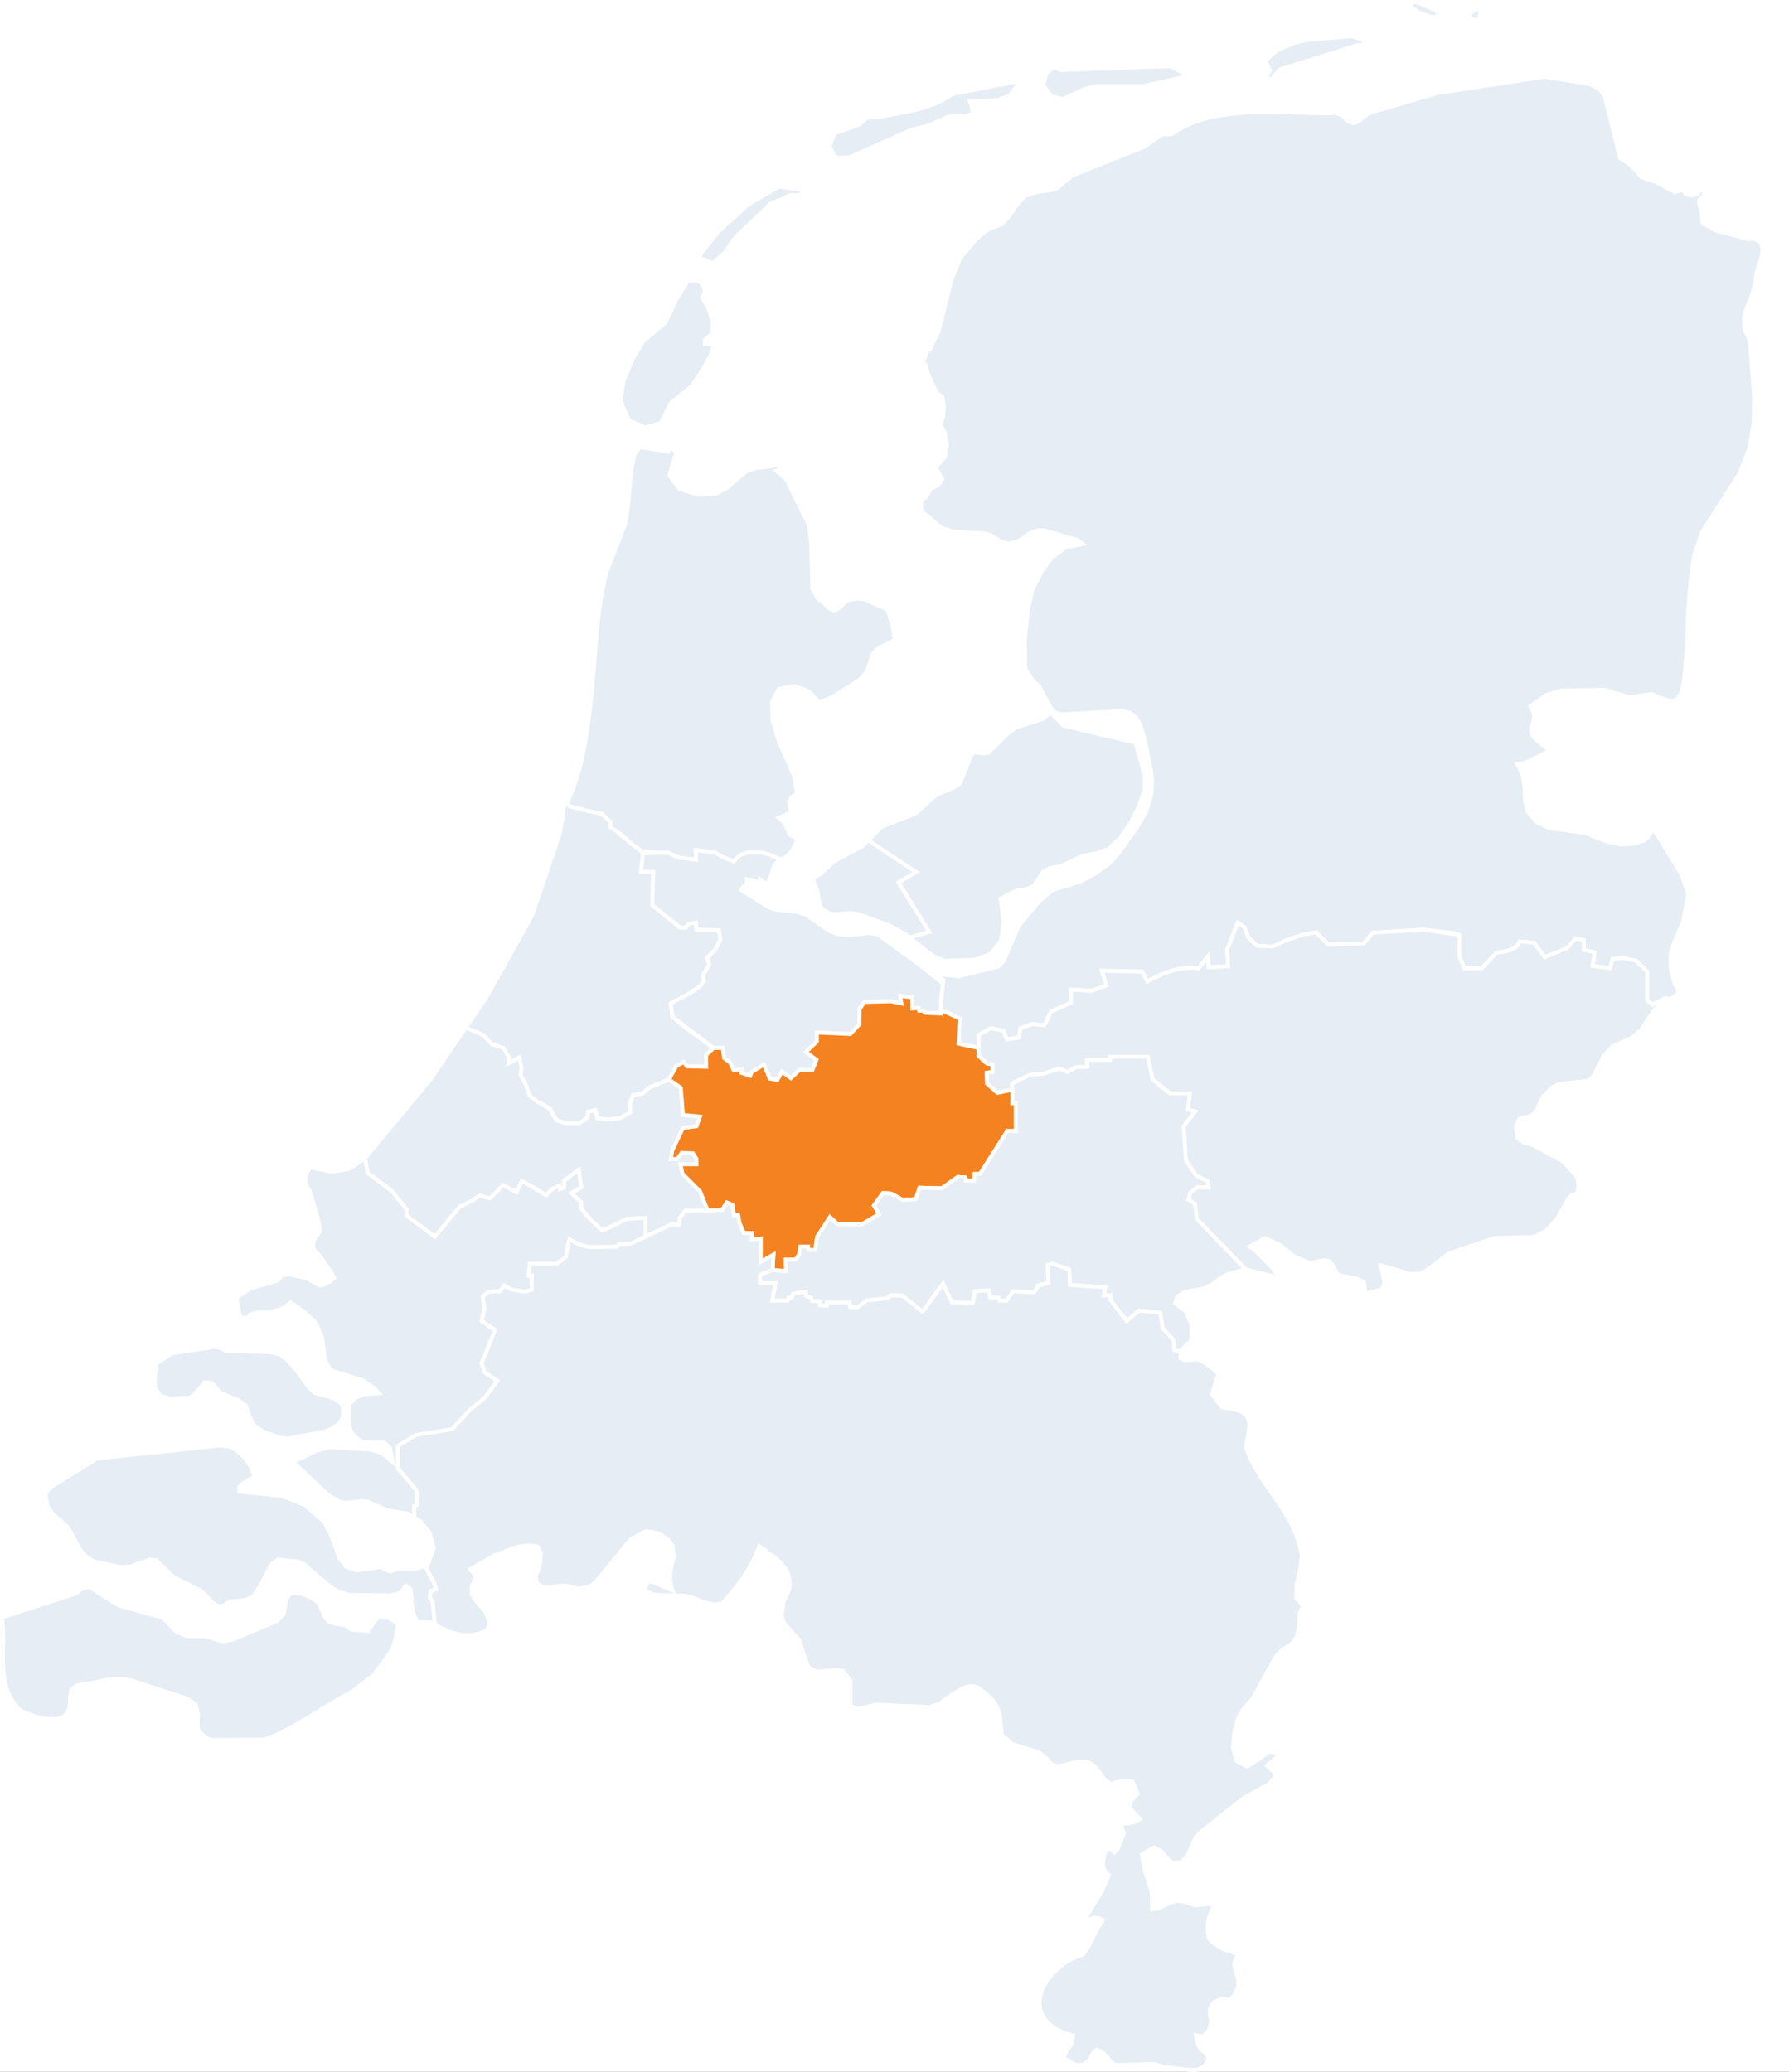
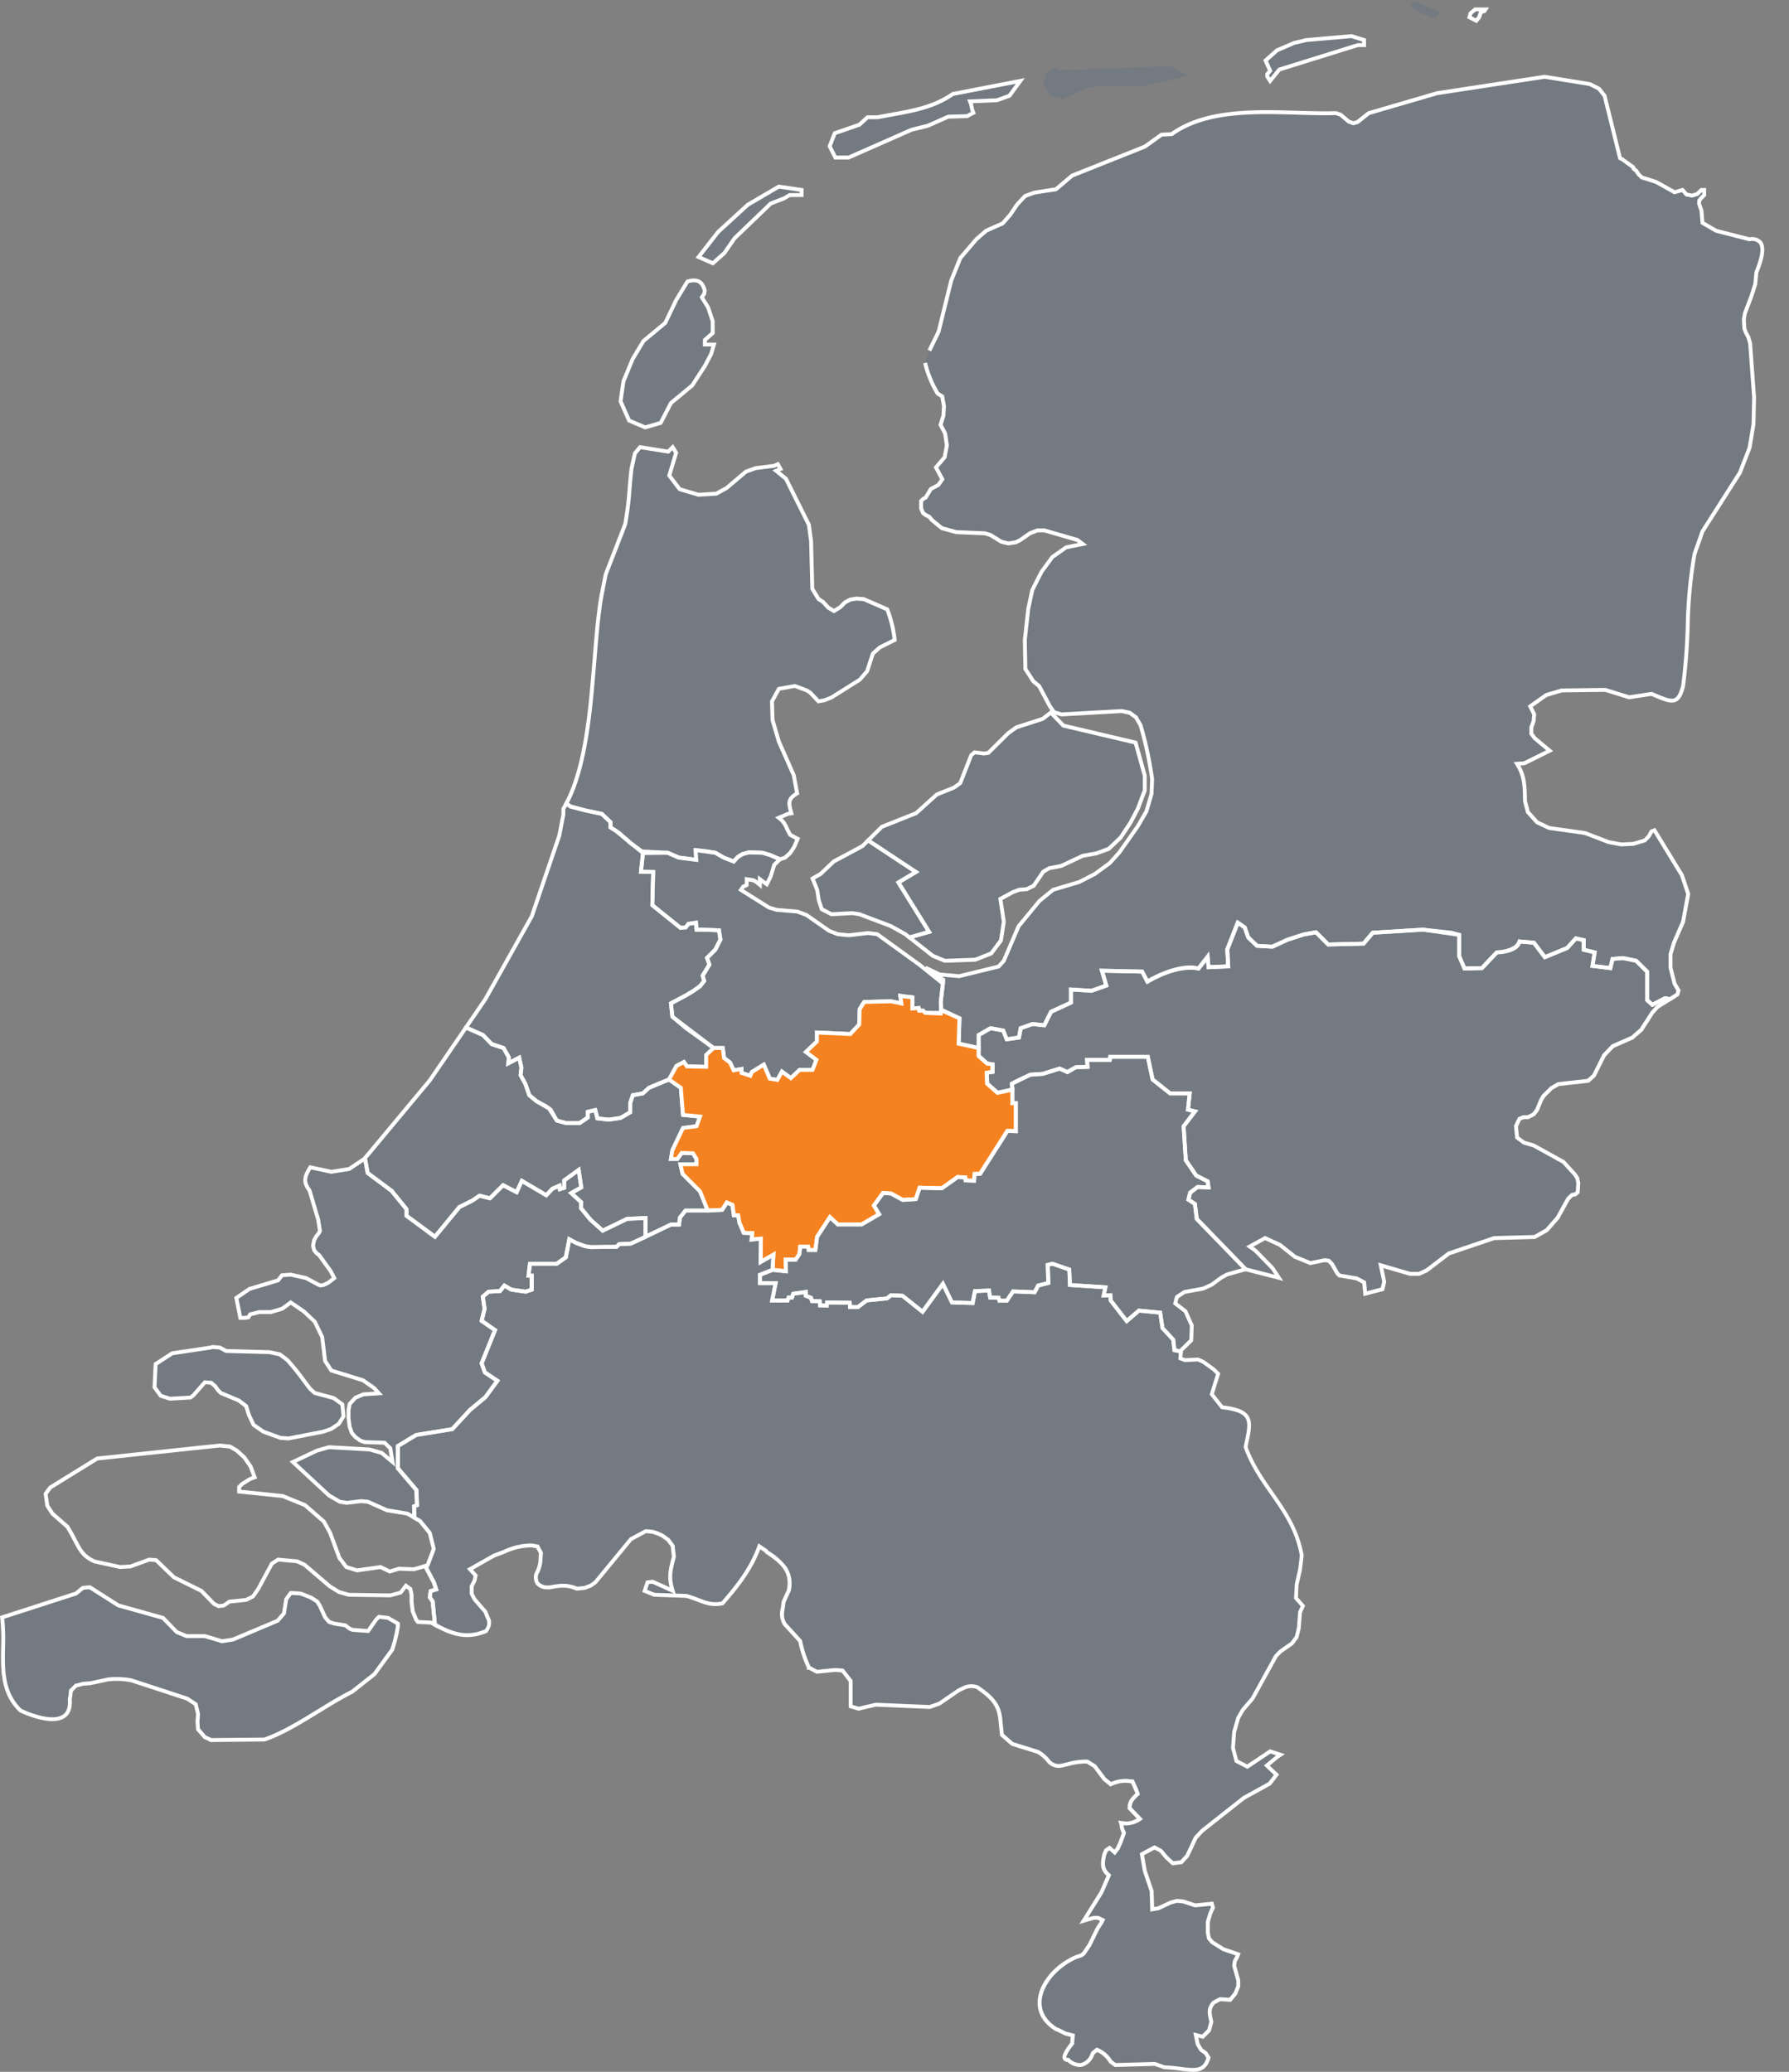
<svg xmlns="http://www.w3.org/2000/svg" width="475" height="550" viewBox="0 0 475 550">
  <rect x="0" y="0" width="475" height="550" fill="#808080" stroke="none" />
  <defs>
    <clipPath id="clip-path">
      <rect id="Rectangle_1" data-name="Rectangle 1" width="468.418" height="550" fill="none" />
    </clipPath>
    <clipPath id="clip-Utrecht">
      <rect width="475" height="550" />
    </clipPath>
  </defs>
  <g id="Utrecht" clip-path="url(#clip-Utrecht)">
-     <rect width="475" height="550" fill="#fff" />
    <g id="Group_2" data-name="Group 2" transform="translate(0 0.003)">
      <g id="Group_1" data-name="Group 1" transform="translate(0 -0.003)" clip-path="url(#clip-path)">
        <path id="Path_1" data-name="Path 1" d="M1189.67,171.628l2.432-4.972,3.359-13.583,2.422-6.012,4.263-4.982,2.595-2.268,4.4-1.946,1.979-2.272,1.833-2.718,2.134-2.27,2.43-.9,5.775-.9,4.273-3.615,19.314-7.7,4.414-3.168,2.735-.154c11.636-8.364,30.092-5.136,43.636-5.571l1.225.449,2.117,1.8,1.234.453,1.065-.3,3.03-2.393,18.1-5.291,28.578-4.364,12.026,1.946,2.422,1.223,1.474,1.868,4.113,16.586.6.29,2.9,2.1.148.451.628.457.608.916.888.879,3.812,1.207,4.879,2.723,2.128-.6,1.05,1.209,1.516.286,1.37-.449,1.071-1.046h.745v1.347l-.89.9-.451.6v.89l.6,1.671.284,3.328,3.649,2.1,8.846,2.263q5.7-.67,1.806,8.77l-.3,3.145-1.071,3.326-1.674,4.377-.286,1.656.146,2.41.455,1.209.6,1.063.468,1.641,1.058,14.341-.148,7.089-1.057,6.333-2.593,6.638-9.9,15.533-2.123,6.028c-2.284,11.517-1.324,23.384-3.03,35-1.339,5.439-3.273,4.234-8.376,2.107l-5.931.906-6.372-1.969-11.552.15-4.109,1.223-4.249,3,1.057,2.1-.152,1.825-.61,1.641v1.689l.9,1.195,3.969,3.314-6.7,3.334-1.969.144c2.022,3.234,2.049,5.695,2.132,9.935l.76,2.871,2.436,2.723,3.182,1.51,9.571,1.347,6.243,2.4,3.345.616,3.194-.148,3.042-.908,1.069-1.063.75-1.345.774-.3,7.287,11.921,1.672,4.99-1.357,7.383-2.426,5.588-.9,2.99v3.641l1.071,4.216,1.052,1.8-.3,1.063-1.975,1.232-1.318-.233-3.363,1.741-1.39-1.277V336.5l-2.9-2.865-3.479-.731-2.785.233-.581,2.434-4.753-.579.579-3.6-2.9-.7v-2.552l-2.086-.463-2.319,2.552-5.915,2.436-2.9-3.829-3.827-.348c-.929,2.785-6.032,2.9-6.032,2.9l-3.942,4.175-4.64.118-1.39-3.248v-5.682l-2.088-.581-7.538-.811-13.338.811-2.437,2.9-9.394.233-3.248-3.248-3.246.579-4.292,1.392-4.059,1.856-4.059-.233-2.319-2.2-.929-2.669-1.856-1.275-2.782,7.075.233,4.523-5.219.233-.233-2.785-2.436,3.133c-5.45-1.508-13.568,3.478-13.568,3.478l-1.392-2.667-10.67-.233,1.161,3.944-3.944,1.392-5.452-.348v3.479l-5.277,2.437-1.8,3.594-3.13-.348-3.133,1.116-.463,2.48-3.248.463-.927-2.319-3.363-.624-3.159,1.817V356.8l-5.307-1.16.233-6.726-4.871-2.319-.117-1.971.7-5.915-4.751-3.246,3.775,1.808,5.171.453,10.477-2.56,1.37-1.51,3.942-9.2,5.478-6.65,3.658-3,6.992-2.09,4.109-2.121,3.952-2.883,2.585-2.867,4.871-6.934,2.274-3.93,1.376-4.663.148-3.911a99.378,99.378,0,0,0-3.071-14.293l-1.219-2.092-1.672-1.225-2.134-.449-15.978.9-1.961-.6-1.077-1.512-2.892-5.427-1.51-1.221-2.142-3.316-.146-7.694.914-8.281,1.073-4.988,2.436-4.811,2.881-3.93,3.656-2.574,4.409-.888-1.376-1.061-8.815-2.56h-1.835l-1.994.776-2.568,1.79-1.227.61-1.967.288-1.831-.447-2.889-1.8-1.51-.443-7.61-.317-3.8-1.063-2.578-2.107-.766-.906-.915-.447-.756-.6-.469-1.2V211.54l.609-.6.6-.3,1.366-2.27,1.963-1.046,1.085-1.52-1.687-3.166,2.292-2.7.6-3.172-.474-3.17-1.2-2.268.766-2.4.146-2.56-.459-2.574-1.211-.74a28.625,28.625,0,0,1-3.343-8.16" transform="translate(-942.916 -78.574)" fill="rgba(0,73,144,0.1)" />
        <path id="Path_2" data-name="Path 2" d="M1201.286,355.426l-6.352-1.388.236-6.818-4.84-2.3-.138-2.32.005-.045.659-5.605-4.494-3.07.513-.889,3.691,1.768,4.994.438,10.241-2.5,1.206-1.329,3.937-9.193,5.6-6.778,3.738-3.071,7.045-2.106,4.031-2.081,3.877-2.828,2.528-2.8,4.84-6.89,2.232-3.857,1.34-4.542.144-3.805a99.07,99.07,0,0,0-3.033-14.114l-1.131-1.942-1.5-1.1-1.958-.412-16,.9-2.216-.673-1.214-1.711-2.843-5.335-1.492-1.207-2.266-3.508-.15-7.874.926-8.366,1.087-5.053,2.511-4.942,2.931-4,3.813-2.685,3.409-.686-.4-.312-8.651-2.512h-1.665l-1.846.719-2.583,1.793-1.3.646-2.147.315-2.009-.49-2.9-1.8-1.382-.405-7.607-.317-3.957-1.108-2.729-2.241-.7-.824-.867-.424-.909-.718-.556-1.421v-2.282l.822-.8.54-.272,1.362-2.264,1.982-1.057.83-1.162-1.7-3.193,2.431-2.859.556-2.952-.448-3-1.265-2.381.813-2.544.139-2.435-.408-2.287-1.115-.681-.064-.1a29.37,29.37,0,0,1-3.4-8.3l.991-.281a28.32,28.32,0,0,0,3.218,7.923l1.306.8.511,2.862-.153,2.685-.72,2.255,1.145,2.154.5,3.343-.639,3.391-2.154,2.533,1.672,3.138-1.341,1.878-1.943,1.036-1.369,2.275-.663.333-.4.39V211.4l.383.98.6.477.962.47.806.953,2.458,2.009,3.635,1.018,7.614.317,1.638.48,2.879,1.792,1.654.4,1.787-.262,1.12-.556,2.587-1.8,2.141-.834h2l8.979,2.608,2.347,1.81-5.411,1.089-3.5,2.463-2.807,3.827-2.387,4.714-1.053,4.9-.908,8.222.143,7.515,2.018,3.124,1.527,1.236,2.925,5.49.956,1.342,1.705.518,15.955-.9,2.309.486,1.848,1.355,1.307,2.243.018.065a100.106,100.106,0,0,1,3.085,14.367l.005.041-.152,4.017-1.411,4.784-2.329,4.021-4.91,6.983-2.621,2.906-4.063,2.956-4.2,2.157-6.893,2.061-3.539,2.907-5.4,6.555-3.947,9.216-1.533,1.69-10.713,2.618-4.59-.4.9.617-.727,6.179.1,1.622,4.9,2.333-.229,6.635,4.263.931v-3.1l3.582-2.059,3.828.71.882,2.207,2.482-.354.45-2.408,3.523-1.256,2.892.322,1.718-3.434,5.141-2.374v-3.7l5.894.376,3.385-1.195-1.223-4.151,11.679.255,1.283,2.457c1.81-1.033,8.3-4.45,13.162-3.342l3.04-3.908.3,3.605,4.206-.188-.212-4.116,3.06-7.781,2.528,1.737.943,2.711,2.092,1.986,3.744.215,4-1.824,4.361-1.409,3.51-.626,3.282,3.282,8.941-.222,2.429-2.891,13.6-.828.043,0,7.58.816,2.506.7v5.968l1.211,2.83,4.077-.1,3.942-4.175.215-.005c.047,0,4.753-.141,5.556-2.548l.129-.387,4.459.406,2.8,3.694,5.441-2.241,2.442-2.687,2.781.618v2.559l2.969.713-.569,3.539,3.766.458.561-2.35,3.231-.27,3.7.778,3.161,3.122V341.8l.958.88,3.2-1.655,1.3.229,1.639-1.022.188-.661-.978-1.677-1.1-4.349v-3.782l.947-3.119,2.4-5.534,1.323-7.195-1.612-4.809-7.032-11.5-.2.078-.695,1.247-1.212,1.2-3.226.963-3.317.154-3.494-.652-6.188-2.38-9.59-1.35-3.347-1.588-2.588-2.892-.808-3.05,0-.2c-.08-4.165-.125-6.46-2.051-9.539l-.453-.724,2.72-.2,5.907-2.938-3.409-2.847-1.039-1.379v-1.954l.617-1.662.135-1.61-1.19-2.371,4.68-3.309,4.259-1.268h.072l11.633-.151,6.337,1.958,5.958-.91.133.056.9.378c2.438,1.029,4.049,1.708,5.041,1.21.709-.356,1.26-1.411,1.732-3.319a155.041,155.041,0,0,0,1.215-15.737,127.129,127.129,0,0,1,1.816-19.269l.019-.071,2.143-6.084,9.907-15.54,2.556-6.541,1.041-6.243.147-7.027-1.053-14.264-.436-1.532-.6-1.081-.483-1.282-.154-2.547.323-1.811,1.669-4.363,1.049-3.26.3-3.166.03-.071c1.968-4.77,1.7-6.676,1.121-7.435a2.477,2.477,0,0,0-2.391-.626l-.1.011-9.007-2.3-3.944-2.27-.3-3.529-.611-1.692V129.68l.6-.794.741-.749v-.621h-.021l-1.006.983-1.609.527-1.822-.344-.954-1.1-2.018.567-5.019-2.8-3.881-1.229-1.014-1-.586-.883-.687-.5-.148-.451-2.726-1.98-.777-.376-4.145-16.712-1.335-1.691-2.249-1.136-11.867-1.921-28.465,4.347-17.974,5.253-3.032,2.4-1.324.369-1.476-.542-2.117-1.8-1.045-.383c-3.183.1-6.586,0-10.186-.107-11.4-.333-24.317-.71-33.066,5.578l-.121.088-2.736.154-4.343,3.117-19.3,7.695-4.32,3.654-5.867.916-2.268.838-2.022,2.151-1.849,2.734-2.054,2.358-4.43,1.961-2.508,2.192-4.184,4.889-2.377,5.9-3.363,13.6-.024.049-2.432,4.972-.925-.452,2.408-4.922,3.354-13.565.014-.034,2.453-6.09,4.371-5.1,2.654-2.319,4.364-1.932,1.883-2.161,1.867-2.757,2.217-2.358,2.643-.966,5.632-.88,4.227-3.575,19.334-7.71,4.484-3.218,2.736-.154c9.027-6.4,22.065-6.02,33.574-5.684,3.621.106,7.043.206,10.222.1l.1,0,1.406.515,2.117,1.8.992.364.8-.224,3.027-2.391,18.266-5.334,28.658-4.377,12.184,1.972,2.595,1.311,1.614,2.045,4.082,16.459.463.232,3.032,2.2.148.451.569.414.63.95.761.754,3.744,1.185,4.739,2.645,2.237-.628,1.147,1.32,1.21.229,1.13-.371,1.135-1.109h1.47v2.073l-1.013,1.025-.328.438v.628l.6,1.649.267,3.127,3.355,1.931,8.687,2.223a3.346,3.346,0,0,1,3.235,1.038c1.082,1.428.768,4.169-.96,8.378l-.294,3.124-1.1,3.406-1.656,4.33-.268,1.547.138,2.272.414,1.1.61,1.081.5,1.751,0,.053,1.06,14.365v.024l-.155,7.163-1.065,6.386-.019.05-2.612,6.685-.027.042-9.87,15.483-2.091,5.938a126.607,126.607,0,0,0-1.79,19.077,155.506,155.506,0,0,1-1.228,15.866l-.01.048c-.566,2.3-1.246,3.5-2.276,4.017-1.416.71-3.2-.042-5.9-1.182l-.762-.32-5.905.9-6.408-1.98-11.4.148-3.959,1.179-3.818,2.7.923,1.839-.17,2.039-.6,1.621v1.424l.76,1.01,4.529,3.781-7.5,3.731-1.242.091c1.655,2.979,1.7,5.445,1.778,9.339v.072l.713,2.692,2.285,2.553,3.017,1.431,9.551,1.344.055.021,6.2,2.384,3.24.6,3.072-.143,2.857-.853.926-.92.8-1.443,1.349-.527,7.542,12.338,1.733,5.171-1.392,7.572-2.438,5.614-.873,2.889v3.5l1.038,4.083,1.126,1.931-.417,1.465-2.311,1.441-1.341-.237-3.528,1.826-1.822-1.674v-7.549l-2.639-2.607-3.257-.684-2.338.2-.6,2.519-5.741-.7.588-3.653-2.83-.679v-2.545l-1.392-.309-2.2,2.416-6.389,2.632-3-3.964-3.221-.293c-1.177,2.428-5.141,2.8-6.134,2.858l-3.946,4.179-5.2.132-1.569-3.666v-5.4l-1.671-.465-7.453-.8-13.073.8-2.444,2.908-9.846.244-3.214-3.214-2.947.525-4.23,1.372-4.148,1.9-4.375-.251-2.546-2.418-.914-2.628-1.183-.813-2.5,6.368.254,4.929-6.232.278-.164-1.964-1.838,2.364-.332-.092c-5.172-1.431-13.082,3.372-13.161,3.421l-.47.289L1243.859,335l-9.662-.211,1.1,3.737-4.5,1.59-5.009-.32v3.259l-5.412,2.5-1.878,3.754-3.37-.375-2.742.977-.477,2.552-4.014.573-.972-2.431-2.9-.538-2.737,1.574Z" transform="translate(-940.931 -76.565)" fill="#fff" />
        <path id="Path_3" data-name="Path 3" d="M1192.621,935.187v3.93l-1.819,4.826-1.991,3.767-2.581,3.915-3.19,3.019-3.355,1.215-3.487.6-5.781,2.714-3.194.606-1.526.9-2.574,3.763-1.839.9-1.961.148-1.687.62-3.347,1.812.91,6.047-.758,4.98-2.589,3.454-4.253,1.666-8.078.288-3.188-1.333-6.177-4.865,5.2-1.491-8.146-13.107,4.64-2.782-12.668-8.386,3.643-3.615,9.1-3.619,5.487-4.957,4.552-1.823,1.672-1.2,2.906-7.406.906-.76,2.438.313,1.207-.171,5.318-5.268,2.142-1.518,6.99-2.257,2.125-1.656,3.345,3.462,19.166,4.515Z" transform="translate(-888.683 -729.295)" fill="rgba(0,73,144,0.1)" />
        <path id="Path_4" data-name="Path 4" d="M1136.3,982.213l-3.357-1.4-.055-.044-6.967-5.487,5.512-1.58-8.062-12.972,4.388-2.631-12.515-8.285,4.167-4.134,9.115-3.623,5.486-4.957,4.579-1.834,1.5-1.075,2.9-7.387,1.18-.989,2.593.333.969-.137,5.227-5.178,2.241-1.588,6.979-2.254,2.419-1.885,3.562,3.686,19.315,4.55,2.537,9.116v4.094l-1.878,4.972-2.017,3.81-2.613,3.965-3.311,3.134-3.543,1.275-3.419.592-5.777,2.713-3.171.6-1.35.794-2.586,3.78-2.05,1-1.987.15-1.585.583-3,1.623.868,5.767-.789,5.185-2.754,3.675-4.471,1.752Zm-2.83-2.3,3.019,1.262,7.877-.281,4.035-1.581,2.424-3.233.727-4.775-.953-6.327,3.732-2.015,1.754-.645,1.933-.146,1.628-.795,2.563-3.745,1.7-1,3.218-.61,5.785-2.716,3.51-.608,3.211-1.163,3.069-2.9,2.534-3.845,1.965-3.716,1.774-4.707v-3.765l-2.336-8.394-19.017-4.48-3.128-3.238-1.832,1.427-7,2.261-2.043,1.448-5.409,5.359-1.445.2-2.284-.293-.633.531-2.914,7.425-1.847,1.326-4.524,1.812-5.487,4.958-9.092,3.614-3.12,3.095,12.822,8.488-4.892,2.933,8.229,13.242-4.889,1.4Z" transform="translate(-885.553 -726.632)" fill="#fff" />
        <path id="Path_5" data-name="Path 5" d="M1827.24,5.562h-.614l-.445.3-.317.286-.292.756L1821.3,5.431l-2.138-1.378L1819,2.72l1.53-.165Z" transform="translate(-1444.372 -2.029)" fill="rgba(0,73,144,0.1)" />
-         <path id="Path_6" data-name="Path 6" d="M1823.67,5.525l-4.8-1.659-2.395-1.543-.242-2.09L1818.415,0l9.029,4.049h-2.862l-.285.194-.2.18Zm-4.35-2.592,3.748,1.294.157-.407.4-.359-5.375-2.41-.876.094.067.575Z" transform="translate(-1442.169 0.002)" fill="#fff" />
        <path id="Path_7" data-name="Path 7" d="M1898.592,12.146l-.288.435-.923.307-.455,1.347-.762.919-1.821-.919.29-1.044,1.225-1.044Z" transform="translate(-1504.195 -9.643)" fill="rgba(0,73,144,0.1)" />
        <path id="Path_8" data-name="Path 8" d="M1893.948,13.812l-2.564-1.294.446-1.6,1.49-1.269h3.882l-.917,1.382-.848.282-.4,1.195ZM1892.6,11.98l1.077.543.439-.529.445-1.318h-.865l-.961.819Z" transform="translate(-1501.845 -7.659)" fill="#fff" />
        <path id="Path_9" data-name="Path 9" d="M927.934,241.423v1.347h-3.188l-1.514.9-3.493,1.343-9.587,9.2-2.733,3.94-3.05,2.723-3.8-1.66,5.174-6.648,7.9-7.235,8.228-4.811Z" transform="translate(-715.096 -190.988)" fill="rgba(0,73,144,0.1)" />
        <path id="Path_10" data-name="Path 10" d="M901.33,259.418l-4.705-2.058,5.639-7.235,7.945-7.272,8.432-4.93,6.673.99v2.306h-3.562l-1.471.866-3.4,1.306-9.475,9.1-2.738,3.948Zm-3.079-2.47,2.886,1.262,2.758-2.462,2.728-3.932,9.7-9.312,3.549-1.364,1.6-.95h2.815V239.8L918.848,239l-8.024,4.692-7.832,7.169Z" transform="translate(-711.961 -188.922)" fill="#fff" />
        <path id="Path_11" data-name="Path 11" d="M1120.209,104.276l-2.889,3.942-3.347,1.2-7.137.295.295.754.3,1.518.3.76-1.685.888-4.994.148-5.47,2.416-4.265,1.048-16.722,7.379h-3.513l-1.508-3.011,1.357-3.454,6.541-2.257,2.142-1.975h2.725c7.256-1.479,13.912-1.959,19.932-6.183Z" transform="translate(-849.298 -82.799)" fill="rgba(0,73,144,0.1)" />
        <path id="Path_12" data-name="Path 12" d="M1072.542,122.227h-3.94l-1.753-3.5,1.528-3.888,6.664-2.3,2.211-2.039h2.874c1.349-.274,2.685-.516,3.978-.749,5.611-1.014,10.912-1.973,15.71-5.34l.09-.063,19.326-3.739-3.759,5.128-3.569,1.281-6.494.268.057.168.3,1.472.46,1.147-2.2,1.16-5.013.148-5.419,2.394-4.265,1.048Zm-3.3-1.03h3.087l16.663-7.354,4.265-1.048,5.521-2.439,4.976-.148,1.169-.616-.159-.419-.3-1.474-.541-1.384L1111.7,106l3.124-1.121,2.02-2.756-16.532,3.2c-4.959,3.446-10.336,4.418-16.028,5.447-1.3.236-2.652.479-4.007.755l-.051.01h-2.575l-2.073,1.912-6.418,2.215-1.186,3.02Z" transform="translate(-847.127 -79.888)" fill="#fff" />
        <path id="Path_13" data-name="Path 13" d="M1383.644,87.84l-12.011,2.71h-12.458l-3.2.752-5.783,2.719-3.044-.774-2.128-3.007.768-3,1.983-1.664,1.812.744,29.192-1.048Z" transform="translate(-1068.01 -67.704)" fill="rgba(0,73,144,0.1)" />
-         <path id="Path_14" data-name="Path 14" d="M1348.1,92.562l-3.407-.867-2.374-3.356.868-3.4,2.349-1.971,2,.82,29.219-1.05,6.217,3.29-13.425,3.029h-12.456l-3.086.725Zm-2.785-1.771,2.682.682,5.665-2.663,3.307-.778h12.461l10.6-2.391-3.513-1.859-29.165,1.047-1.627-.668-1.618,1.358-.668,2.614Z" transform="translate(-1065.859 -65.701)" fill="#fff" />
        <path id="Path_15" data-name="Path 15" d="M1657.672,47.58v1.345H1656l-20.834,6.486-2.432,3.017-.764-1.192v-.6l.764-.914L1631.513,53l3.048-2.7,4.562-1.965,3.2-.754,11.993-1.044Z" transform="translate(-1295.496 -36.951)" fill="rgba(0,73,144,0.1)" />
        <path id="Path_16" data-name="Path 16" d="M1630.277,57.3l-1.231-1.921v-.935l.677-.811-1.242-2.772,3.393-3.01,4.724-2.026,3.27-.766L1651.961,44l3.818,1.187v2.239h-2.109l-20.61,6.416Zm-.2-2.223.3.464,2.082-2.583,21.059-6.555h1.235v-.451l-2.9-.9-11.855,1.032-3.116.735-4.444,1.914-2.7,2.4,1.2,2.67-.851,1.018Z" transform="translate(-1293.088 -34.939)" fill="#fff" />
        <path id="Path_17" data-name="Path 17" d="M817.335,627.536l-3.952,1.975-1.839,1.641-1.524,4.686-1.965,2.251-7.449,4.688-1.835.748-1.672.3-2.14-2.27-.914-.612-3.194-1.2-4.253.752-1.835,3.33.15,4.982,1.685,5.717,3.946,8.906.906,4.809c-2.661,1.549-2.228,2.719-1.53,5.293l-.906.144-2.438,1.05c1.786,1.3,1.732,2.327,3.04,4.537l1.977,1.048-.921,2.121-1.073,1.641-1.365,1.225-1.361.447-2.649-1.151-1.971-.581-3.6-.116-1.738.463-1.277.812-1.044,1.16-2.667-1.044-2.2-1.275-2.782-.463-2.436-.233.117,2.552-4.64-.581-2.9-1.275-6.842-.348-3.015-2.2-3.133-2.782-2.2-1.392V675.9l-2.319-2.2-4.407-.927-3.942-1.044-1.048-.8c7.489-14.2,6.652-39.088,9.219-54.646l1.227-6.183,5.155-13.27c1-4.986,1.085-9.674,1.687-14.773l.908-4.068,1.368-1.646,7.46,1.192,1.2-1.192.906,1.5-1.821,6.037,2.75,3.621,5.009,1.493,4.727-.286,2.743-1.51,5.155-4.364,2.585-.912,4.871-.612.978-.437.713,1.275-1.153.486,2.6,2.091,6.086,12.225.6,4.364.321,12.666,1.67,2.718,1.2.762,1.374,1.508,1.514.9,1.672-1.044,1.213-1.226,1.367-.751,1.67-.292,1.979.144,6.226,2.723a31.734,31.734,0,0,1,1.977,8.127" transform="translate(-579.791 -457.636)" fill="rgba(0,73,144,0.1)" />
        <path id="Path_18" data-name="Path 18" d="M772.2,683.764l-3.069-1.208-2.123-1.228-2.673-.445-1.828-.174.118,2.569-5.321-.666-2.882-1.267-6.9-.351-3.178-2.325-3.1-2.755-2.408-1.521v-1.455l-2.053-1.951-4.29-.9-4.041-1.071-1.475-1.13.2-.384c5.106-9.685,6.324-24.617,7.4-37.791.5-6.083.965-11.829,1.768-16.7l1.239-6.243.017-.042,5.139-13.228a82.536,82.536,0,0,0,1.166-9.423c.145-1.7.294-3.467.506-5.265l.009-.052.935-4.189,1.634-1.967,7.492,1.2,1.483-1.468,1.363,2.25-1.811,6,2.489,3.278,4.76,1.419,4.52-.274,2.6-1.429,5.188-4.392,2.726-.962,4.85-.609,1.338-.6,1.223,2.188-.89.375,2.012,1.62,6.174,12.4.618,4.5.318,12.528,1.535,2.5,1.163.735,1.369,1.5,1.178.7,1.355-.846,1.223-1.236,1.508-.829,1.817-.318,2.131.155,6.5,2.843.078.2a32.385,32.385,0,0,1,2.011,8.262l.038.356-4.211,2.1-1.684,1.5-1.514,4.653-2.084,2.387-7.593,4.769-1.885.768-2,.362-2.292-2.43-.816-.546-3.007-1.13-3.872.684-1.648,2.991.144,4.775,1.656,5.621L788.5,660.1l.984,5.225-.314.183c-2.225,1.3-2.008,2.089-1.366,4.444l.223.823-1.409.224-1.6.691a6.965,6.965,0,0,1,1.587,2.381c.225.472.479,1,.843,1.631l2.269,1.2-1.151,2.635-1.11,1.7-1.5,1.343-1.65.542-2.8-1.217-1.877-.553-3.454-.111-1.588.423-1.15.731Zm-2.587-2.119,2.3.9.853-.947,1.4-.892,1.888-.5,3.738.12,2.094.621,2.469,1.073,1.072-.352,1.235-1.108,1.012-1.548.713-1.645-1.685-.893-.074-.125c-.428-.722-.71-1.314-.959-1.836a5.468,5.468,0,0,0-1.941-2.547l-.73-.532L786.331,670l.4-.064c-.591-2.183-.854-3.582,1.606-5.13l-.829-4.4-3.936-8.882-1.713-5.813-.156-5.189,2.022-3.669,4.634-.819,3.382,1.271,1.012.677,1.988,2.109,1.345-.244,1.743-.71,7.347-4.623,1.846-2.115,1.535-4.718,1.994-1.78,3.692-1.845a31.4,31.4,0,0,0-1.826-7.441l-5.95-2.6-1.828-.133-1.523.267-1.227.675-1.2,1.215-1.99,1.242-1.849-1.1-1.378-1.513-1.247-.789-1.805-2.938-.324-12.776-.586-4.252-6-12.049-3.178-2.56,1.417-.6-.2-.362-.618.276-4.892.614-2.443.862-5.122,4.337-2.89,1.59-4.933.3-5.257-1.567-3.01-3.964,1.83-6.068-.449-.741-.926.917-7.428-1.187-1.1,1.325-.876,3.92c-.208,1.773-.356,3.518-.5,5.206a82.966,82.966,0,0,1-1.191,9.583l-.025.085-5.139,13.228-1.219,6.139c-.793,4.811-1.26,10.536-1.755,16.6-1.068,13.1-2.277,27.927-7.313,37.8l.624.478,3.83,1.015,4.537.954,2.585,2.457v1.329l2.031,1.291,3.114,2.766,2.871,2.1,6.783.345,2.918,1.283,3.959.5-.117-2.534,3.063.294,2.875.479Z" transform="translate(-577.254 -454.455)" fill="#fff" />
        <path id="Path_19" data-name="Path 19" d="M824.8,378.474l-.758,2.546-1.67,3.161-3.345,5.147-5.635,4.663-2.741,5.283-4.109,1.2-4.267-1.819L800,393.544l.768-5.277,2.412-5.876,2.892-4.838,5.789-4.817,2.892-6.032,3.03-4.99c2.609-.69,3.909-.027,4.564,2.416l-.148.9-.616.912,1.67,2.7,1.213,3.621v3.165l-2.08,1.825v1.215Z" transform="translate(-635.239 -287.012)" fill="rgba(0,73,144,0.1)" />
        <path id="Path_20" data-name="Path 20" d="M804.465,399.038l-4.623-1.97-2.416-5.433.8-5.487,2.47-6,2.937-4.913,5.77-4.8,2.867-5.976,3.137-5.168.2-.053c2.911-.769,4.464.062,5.193,2.78l.029.107-.185,1.123-.493.73,1.527,2.472,1.259,3.757v3.483l-2.08,1.825v.467h2.589l-.993,3.3-1.694,3.2-3.388,5.213-5.615,4.646-2.794,5.385Zm-3.847-2.759,3.911,1.667,3.721-1.087,2.688-5.18,5.655-4.68,3.289-5.061,1.635-3.1.546-1.835h-2.238v-1.963l2.08-1.825v-2.848l-1.168-3.485-1.814-2.937.739-1.095.112-.68c-.566-2.009-1.524-2.53-3.707-2l-2.907,4.789-2.929,6.111-5.808,4.833-2.827,4.729-2.373,5.782-.738,5.066Z" transform="translate(-633.192 -285.03)" fill="#fff" />
        <path id="Path_21" data-name="Path 21" d="M666.859,1074.429l-2.167,2.165.62,1.779-1.78,2.937.387,1.392-1.083,1.392-1.856,1.314-1.932,1.159-3.944,2.089.387,3.557,3.633,3.048,7.307,5.262-1.971,1.856v3.133l-5.1-.115-.811-1.161-1.971,1.044-1.973,3.6-2.9,1.16-2.434,1.044-1.623,1.479-2.669.492-.694,2.088v2.434l-2.552,1.507-3.133.466-3.015-.348-.579-2.2-1.973.463v1.508l-2.2,1.508h-3.483l-2.548-.7-1.623-2.9-1.508-1.042-2.2-1.159-1.973-1.625-1.042-3.015-1.277-2.319.233-1.971-.581-2.669-2.9,1.507.117-1.623-1.392-2.437-3.131-1.042-2.321-2.4-4.523-1.992,5.161-7.544,12.331-22.01,7.3-21.432,1.071-5.585v-1.5c.278-.463.548-.941.805-1.433l1.048.8.309.082.019,0,3.614.958,4.407.927,2.319,2.2v1.392l1.351.855,3.149,2.576.836.743.667.488,2.618,2.142-.54,4.947,3.246.078-.231,8.813,7.5,6.032,1.392-.154.7-.929,2.01-.309.154,1.856h.927l5.027.155.385,2.473Z" transform="translate(-476.962 -822.302)" fill="rgba(0,73,144,0.1)" />
        <path id="Path_22" data-name="Path 22" d="M628,1117.976h-3.711l-2.823-.771-1.67-2.984-1.384-.957-2.223-1.17-2.126-1.751-1.075-3.111-1.335-2.425.242-2.049-.419-1.927-3.12,1.622.172-2.385-1.217-2.13-3.064-1.02-2.339-2.422-5-2.2,5.5-8.037,12.3-21.949,7.276-21.353,1.055-5.5v-1.589l.073-.122c.282-.471.548-.944.79-1.407l.284-.542,1.453,1.113,3.829,1.014,4.537.954,2.585,2.457v1.33l1.162.74,3.165,2.59.818.727.67.491,2.834,2.319-.509,4.668,3.2.077-.237,9.074,7.133,5.738.958-.106.689-.919,2.763-.425.161,1.934h.453l5.47.168.477,3.062-1.5,2.927-2,1.993.594,1.7-1.79,2.954.4,1.427-1.289,1.657-1.95,1.379-1.956,1.173-3.635,1.925.327,3,3.46,2.9,7.8,5.616-2.263,2.131v3.437l-5.891-.133-.7-1-1.432.759-1.988,3.623L648.9,1107.5l-2.343,1.005-1.668,1.519-2.514.464-.572,1.721v2.645l-2.891,1.708-3.3.49-3.432-.4-.541-2.059-1.088.255v1.371Zm-3.573-1.03h3.254l1.848-1.264v-1.644l2.859-.672.617,2.349,2.6.3,2.966-.441,2.212-1.307v-2.224l.816-2.456,2.824-.521,1.578-1.438,2.514-1.078,2.74-1.1,1.958-3.569,2.51-1.329.923,1.321,4.316.1v-2.828l1.678-1.58-6.831-4.921-3.792-3.181-.447-4.11,4.24-2.245,1.9-1.142,1.778-1.259.877-1.128-.378-1.357,1.769-2.92-.647-1.856,2.338-2.336,1.277-2.485-.294-1.886-4.6-.141h-1.385l-.148-1.778-1.257.193-.7.939-1.827.2-7.864-6.326.224-8.552-3.29-.079.57-5.227-2.391-1.956-.694-.511-.828-.736-3.117-2.55-1.564-.99v-1.455l-2.053-1.951-4.29-.9-4.042-1.071-.649-.5c-.146.265-.3.532-.458.8l-.009,1.45-1.089,5.655-7.318,21.476-.023.041L603.284,1084.8l-4.824,7.051,4.048,1.782,2.3,2.385,3.2,1.064,1.568,2.744-.062.86,2.68-1.393.742,3.412-.224,1.892,1.233,2.255.995,2.878,1.82,1.5,2.21,1.167,1.606,1.11,1.576,2.816Z" transform="translate(-473.973 -819.291)" fill="#fff" />
        <path id="Path_23" data-name="Path 23" d="M905.9,1136.157l.117,1.971-.117.869h-4.117l-.579-.579H900.16l-.115-.7-1.683.115v-2.957l-2.029-.231-1.162-.175.29,2.031-2.813-.581-7.044.175-.639.869-.581,1.044-.115,4.059-2.377,2.55-8.873-.406v2.379l-2.9,2.782,2.785,2.088-1.04,2.667h-3.425l-2.321,2.2-2.377-1.74-1.217,2.2-2.031-.348-1.565-3.711-3.19,1.973-.406.985-2.319-.754V1153.9l-2.088.348-.984-2.086-1.565-1.16-.348-2.669h-2.436l-10.94-8.31-.387-3.557,3.944-2.089,1.932-1.16L842,1131.9l1.083-1.392-.387-1.392,1.779-2.937-.62-1.779,2.167-2.165,1.39-2.706-.385-2.474L842,1116.9h-.927l-.154-1.856-2.01.309-.7.929-1.392.154-7.5-6.033.231-8.813-3.246-.078.54-4.947,6.572-.078,2.9,1.275,4.64.581-.117-2.552,5.219.7,2.2,1.275,2.667,1.045.98-1.09c.058-.049.117-.1.181-.144l.917-.583c.138-.072.286-.142.441-.208l1.541-.41,3.6.116,1.971.581,2.649,1.151-1.524,1.5-.912,3.021-1.054,2.117-1.837-1.357v1.51l-.908-.748-.764-.466-1.827-.3v1.51l-.167.15-.746.3-.62.9,7.47,4.693,1.963.6,5.485.449,2.428.883,6.069,4.234,2.288.894,2.892.295,5.159-.6,2.436.3,7.169,5.186,4.088,2.957,6.191,4.98Z" transform="translate(-656.122 -870.111)" fill="rgba(0,73,144,0.1)" />
        <path id="Path_24" data-name="Path 24" d="M860.593,1155.087l-2.669-.458-1.441-3.417-2.537,1.569-.524,1.271-3.128-1.017v-.81l-1.873.312-1.1-2.322L845.688,1149l-.318-2.438h-2.158l-11.255-8.549-.449-4.124,4.241-2.245,1.9-1.142,1.778-1.259.877-1.128-.378-1.357,1.769-2.92-.647-1.856,2.338-2.336,1.277-2.485-.294-1.886-4.6-.141h-1.385l-.148-1.778-1.257.193-.7.939-1.827.2-7.864-6.326.224-8.552-3.29-.08.65-5.958,7.14-.085,2.933,1.289,3.959.5-.118-2.557,5.931.791,2.258,1.307,2.3.9.789-.871c.067-.058.136-.112.21-.167l.031-.021.954-.6c.151-.079.311-.154.477-.225l.07-.024,1.614-.429,3.737.12,2.094.621,3.349,1.456-1.975,1.938-.906,2.976-1.328,2.666-1.51-1.115v1.58l-1.722-1.417-.647-.394-1.13-.184v1.134l-.406.366-.687.273-.226.327,6.957,4.371,1.844.561,5.5.45,2.557.931,6.074,4.238,2.166.846,2.766.282,5.165-.6,2.629.327,11.386,8.237,6.413,5.158-.609,5.164.117,1.975-.184,1.365h-4.78l-.579-.578h-1.267l-.11-.665-1.766.121v-3.049l-1.572-.179-.5-.074.3,2.071-3.473-.717-6.732.167-.47.64-.5.906-.117,4.128-2.672,2.866-8.572-.392v2.06l-2.621,2.515,2.612,1.959-1.31,3.359H866.44l-2.484,2.358-2.252-1.649Zm-1.94-1.377,1.392.239,1.323-2.4,2.5,1.832,2.158-2.049h3.279l.77-1.975-2.957-2.217,3.179-3.05v-2.7l9.173.419,2.082-2.233.114-3.991.677-1.208.788-1.073,7.355-.183,2.154.445-.284-1.991,1.846.278,2.467.28V1135l1.6-.11.12.727h.821l.579.578h3.454l.051-.373-.117-1.967.553-4.689-5.959-4.793-11.14-8.058-2.244-.279-5.153.6-3.017-.307-2.41-.942-6.065-4.231-2.3-.837-5.471-.448-2.081-.633-7.984-5.016,1.014-1.469.733-.292v-1.849l2.523.41.91.56.066.055V1100.2l2.164,1.6.762-1.529.938-3.106,1.073-1.053-1.919-.834-1.877-.553-3.454-.111-1.431.381c-.123.053-.241.109-.352.167l-.881.561c-.04.03-.077.059-.114.09l-1.2,1.329-3.069-1.208-2.115-1.224-4.507-.6.117,2.547-5.321-.666-2.866-1.26-6,.072-.429,3.936,3.2.077-.238,9.074,7.134,5.738.958-.106.689-.919,2.763-.425.161,1.933h.453l5.47.168.477,3.062-1.5,2.927-2,1.993.594,1.7-1.79,2.954.4,1.427L840.149,1130l-1.95,1.379-1.956,1.173-3.635,1.925.325,2.99,10.626,8.071h2.715l.378,2.9,1.493,1.106.874,1.851,2.3-.384v1.278l1.51.49.288-.7,3.843-2.377Z" transform="translate(-653.915 -867.829)" fill="#fff" />
        <path id="Path_25" data-name="Path 25" d="M1078.464,1107.511l-5.2,1.491-1.1-.869-3.8-2.124-8.368-3.17-1.961-.295-5.485.295-2.585-1.347-.758-2.27-.453-2.869-1.221-3,2.125-1.207,3.5-3.318,7.594-4.066,1.536-1.524,12.668,8.386-4.64,2.782Z" transform="translate(-831.789 -860.138)" fill="rgba(0,73,144,0.1)" />
        <path id="Path_26" data-name="Path 26" d="M1070.657,1107.023l-1.279-1.007-3.727-2.085-8.281-3.137-1.854-.278-5.573.3-2.894-1.508-.844-2.55-.444-2.81-1.369-3.369,2.464-1.4,3.506-3.322,7.588-4.063,1.78-1.766,13.7,9.069-4.892,2.933,8.229,13.241Zm-15.092-7.541,2.067.31,8.489,3.221,3.863,2.168.9.706,4.292-1.23-8.062-12.973,4.388-2.631-11.638-7.7-1.292,1.282-7.6,4.068-3.5,3.313-1.787,1.015,1.074,2.641.456,2.885.678,2.032,2.275,1.186Z" transform="translate(-829.294 -857.591)" fill="#fff" />
        <path id="Path_27" data-name="Path 27" d="M561.5,1373.068h-5.915l-1.469,1.856-.233,1.856H551.72l-6.766,3.246v-4.986l-4.871.231-6.494,3.133-3.248-2.9-2.552-3.131.117-1.507-2.669-2.437,2.669-1.508-.7-4.638-3.829,2.782v1.971l-1.16.348-.115-.927-1.856.811-1.623,1.74-6.5-3.829-1.392,3.015-3.594-1.856-3.481,3.481-2.782-.7-1.856,1.275-3.479,1.74-6.5,7.886-7.538-5.567v-1.738l-3.944-4.873-6.378-4.753-.721-3.922L487.7,1338.5l9.589-14.017,4.523,1.992,2.321,2.4,3.13,1.042,1.392,2.437-.117,1.623,2.9-1.508.581,2.669-.233,1.971,1.277,2.319,1.042,3.015,1.973,1.625,3.258,1.889,2.076,3.213,2.548.7h3.483l1.46-1,.743-.509v-1.507l1.973-.463.579,2.2,3.015.348,3.133-.465,2.552-1.508v-2.434l.694-2.088,2.669-.492,1.623-1.479,5.334-2.2,3.133,2.2.579,7.19,4.523.464-.927,2.552-3.6.465-2.822,5.913-.387,2.321h1.7l1.16-1.625,3,.117.947,1.508v1.39h-4.292l.581,2.552,4.638,4.64Z" transform="translate(-373.577 -1051.701)" fill="rgba(0,73,144,0.1)" />
        <path id="Path_28" data-name="Path 28" d="M542.319,1378.363V1373.1l-4.227.2-6.709,3.237-3.561-3.188-2.682-3.29.114-1.462-3.008-2.746,2.979-1.683-.518-3.449-2.931,2.13v2.092l-2.11.633-.106-.847-1.126.492-1.832,1.965-6.362-3.75-1.379,2.987-3.738-1.93-3.421,3.421-2.84-.71-1.725,1.179-3.381,1.692-6.737,8.179-8.14-6.012v-1.816l-3.789-4.681L468.6,1360.9l-.8-4.357,17.365-20.836,9.817-14.35,5.007,2.2,2.3,2.385,3.2,1.064,1.568,2.744-.062.86,2.68-1.393.742,3.412-.223,1.892,1.233,2.255.995,2.878,1.828,1.506,3.329,1.93,2.036,3.152,2.291.626h3.254l1.848-1.264v-1.644l2.858-.671.617,2.349,2.6.3,2.966-.441,2.212-1.307v-2.224l.816-2.456L541.9,1339l1.581-1.441,5.679-2.346,3.562,2.505.564,7,4.753.487-1.259,3.467-3.629.47-2.67,5.595-.275,1.65h.828l1.167-1.635,3.546.139,1.171,1.863v2.054h-4.162l.4,1.777,4.608,4.61,2.372,5.908h-6.427l-1.225,1.547-.271,2.164h-2.5Zm-62.408-6.645,6.936,5.123,6.255-7.593,3.544-1.773,2.018-1.387,2.725.682,3.54-3.541,3.45,1.782,1.405-3.043,6.63,3.908,1.413-1.516,2.585-1.131.125,1.007.209-.063v-1.85l4.727-3.435.875,5.827-2.359,1.333,2.33,2.127-.121,1.553,2.4,2.939,2.961,2.643,6.279-3.029,5.515-.261v4.708l6.134-2.943h1.827l.194-1.547,1.712-2.164h5.4l-1.726-4.3-4.669-4.671-.757-3.326h4.422v-.727l-.724-1.152-2.448-.1-1.152,1.614h-2.574l.5-2.992,2.973-6.231,3.563-.461.594-1.636-4.292-.44-.594-7.376-2.7-1.9-4.989,2.062-1.665,1.517-2.515.464-.572,1.721v2.645l-2.891,1.708-3.3.49-3.432-.4-.541-2.059-1.088.255v1.371l-2.559,1.751H521.77l-2.8-.766-2.116-3.274-3.22-1.874-2.085-1.717-1.075-3.111-1.335-2.425.242-2.049-.419-1.927-3.12,1.622.173-2.386-1.217-2.13-3.064-1.02-2.339-2.422-4.039-1.779-9.378,13.7L468.9,1356.836l.641,3.485,6.268,4.671,4.1,5.065Z" transform="translate(-371.456 -1049.22)" fill="#fff" />
        <path id="Path_29" data-name="Path 29" d="M954.61,1312.1v7.433l-2.243-.078-7.229,11.366-1.468.076-.154,1.78-2.243-.078-.076-.772-2.012-.154-4.232,3.015-5.9-.154-1,3.015-3.481.231-3.091-1.7-2.128-.155-2.434,3.326,1.39,2.319-4.638,2.706h-6.341l-2.086-1.934-3.4,5.219-.463,3.518H899.6l-.154-.927h-2.086l-.233,2.01-1.005,1.469h-2.628l.076,3.094-3.557-.387.233-4.02-3.4,1.934.078-6.187-2.476.233.154-1.7-2.241-.078-1.162-2.706-.309-1.932h-1.159l-.385-2.784-1.471-.618-1.236,1.934-3.829.193-2.049-5.1-4.638-4.64-.581-2.552h4.292v-1.39l-.947-1.508-3-.117-1.159,1.625h-1.7l.387-2.321,2.822-5.913,3.6-.466.927-2.552-4.523-.463-.579-7.19-3.133-2.2,1.973-3.6,1.971-1.044.812,1.161,5.1.115v-3.133l1.971-1.856h2.436l.348,2.669,1.565,1.16.984,2.086,2.088-.348v1.044l2.319.754.406-.984,3.19-1.973,1.565,3.711,2.031.348,1.217-2.2,2.377,1.74,2.321-2.2h3.425l1.04-2.667-2.784-2.089,2.9-2.782v-2.379l8.872.406,2.377-2.55.115-4.059,1.219-1.913,7.044-.175,2.813.581-.29-2.031,1.162.175,2.029.231v2.958l1.683-.115.115.7h1.044l.579.579,4.117.175.1-.888,4.891,2.163-.233,6.726,5.307,1.16v2.088l2.231,2.01,1.471.233v2.01l-1.547.231.115,2.881,2.745,2.416,3.942-.851v3.625Z" transform="translate(-684.883 -1019.233)" fill="#f58220" />
        <path id="Path_30" data-name="Path 30" d="M891.5,1354.934l-4.629-.5.206-3.564-3.36,1.91.082-6.512-2.522.237.161-1.776-2.023-.071-1.316-3.065-.25-1.562h-1.169l-.407-2.938-.8-.336-1.145,1.792-4.461.226-2.147-5.347-4.669-4.671-.757-3.325h4.422v-.727l-.724-1.152-2.448-.1-1.152,1.615h-2.574l.5-2.992,2.973-6.231,3.563-.461.594-1.636-4.292-.44-.594-7.376-3.312-2.33,2.269-4.135,2.51-1.329.923,1.321,4.316.1v-2.829l2.281-2.148h3.093l.378,2.9,1.493,1.106.874,1.851,2.3-.384v1.278l1.51.491.288-.7,3.843-2.377,1.689,4.005,1.392.239,1.323-2.4,2.5,1.832,2.158-2.049h3.279l.77-1.975-2.957-2.217,3.179-3.05v-2.7l9.173.419,2.082-2.233.114-4.007,1.443-2.265,7.377-.183,2.154.445-.284-1.991,1.846.278,2.466.28v2.866l1.6-.11.12.727h.821l.588.588,3.435.146.12-1.108,5.854,2.588-.23,6.645,5.293,1.156v2.274l1.947,1.755,1.754.277v2.894l-1.529.228.088,2.2,2.385,2.1,4.312-.93v3.748h.929v8.481l-2.481-.087-7.214,11.342-1.286.067-.158,1.82-3.182-.111-.078-.791-1.4-.107-4.22,3.007-5.691-.149-.988,2.981-3.977.264-3.125-1.719-1.731-.125-2.064,2.82,1.482,2.473-5.208,3.039h-6.683l-1.786-1.656-3.005,4.609-.507,3.849h-2.667l-.154-.927h-1.192l-.195,1.681-1.23,1.8h-2.372Zm-3.544-1.422,2.485.27-.075-3.032h2.884l.78-1.139.271-2.339h2.981l.154.927h.892l.42-3.186,3.8-5.828,2.386,2.212h6l4.068-2.374-1.3-2.165,2.8-3.832,2.524.183,3.058,1.683,2.985-.2,1.01-3.049,6.111.16,4.244-3.024,2.629.2.074.754,1.3.045.151-1.739,1.651-.085,7.244-11.391,2,.07v-6.385h-.929v-3.5l-3.572.771-3.106-2.733-.143-3.563,1.565-.234v-1.126l-1.187-.188-2.514-2.266v-1.9l-5.322-1.162.235-6.808L932.6,1285.8l-.073.667-4.8-.2-.57-.57H925.89l-.11-.665-1.766.121V1282.1l-1.572-.179-.5-.075.3,2.071-3.473-.717-6.711.167-1,1.562-.117,4.112-2.672,2.866-8.572-.392v2.059l-2.621,2.515,2.612,1.959-1.31,3.359h-3.571l-2.484,2.358-2.252-1.649-1.111,2.012-2.669-.458-1.441-3.417-2.537,1.569-.524,1.271-3.128-1.016v-.811l-1.873.312-1.1-2.322-1.637-1.212-.318-2.438h-1.78l-1.66,1.563v3.437l-5.891-.133-.7-1-1.432.759-1.677,3.057,2.954,2.078.563,7,4.753.487-1.259,3.467-3.629.47-2.67,5.594-.275,1.65h.828l1.167-1.635,3.546.139,1.171,1.863v2.053H863.59l.4,1.778,4.607,4.609,1.952,4.861,3.2-.162,1.326-2.076,2.141.9.364,2.63h1.15l.368,2.3,1.008,2.347,2.458.086-.147,1.626,2.429-.228-.074,5.862,3.445-1.958Z" transform="translate(-682.288 -1016.872)" fill="#fff" />
        <path id="Path_31" data-name="Path 31" d="M1445.188,1209.572l-3.345,2.084-1.351,1.5-2.91,4.531-2.412,2.1-5.173,2.272-2.288,2.4-2.725,5.431-1.526,1.355-7.907.884-1.829,1.052-2.125,2.119-.624,1.044-1.044,2.572-.917,1.221-1.526.762h-1.2l-1.075.447-.918,1.954.311,3,1.827,1.372,2.579.741,7.906,4.37,3.032,3.318.6.921.3,1.347-.146,2.418-.62.6-.906.156-1.052,1.044-2.743,4.99-2.906,3.314-3.2,1.806-10.79.309-12.007,4.068-5.925,4.519-1.975.9h-2.422l-7.758-2.261.912,4.379-.465,1.957-4.566,1.211-.294-3.015-1.977-1.05-4.564-.764-.61-.61-1.351-2.393-.9-.923-1.083-.148-3.8.776-4.1-1.674-3.961-3.151-3.948-1.817-4.1,2.249,1.522,1.075,4.556,4.663q.84,1.285,1.681,2.566-4.415-1.137-8.829-2.27l-12.981-13.385-.463-3.942-1.74-1.159.463-1.856,1.973-1.508,2.9.115-.233-1.623-3.015-1.508-2.785-4.059-.579-9.047,3.015-3.942-1.856-.465.464-4.319h-5.219l-4.638-3.682-1.277-6.03h-9.974l-.115.811h-6.03l.115,1.856-3.13.115-2.2,1.277-2.088-.929-4.407,1.392-3.363.233-2.782,1.275-2.088,1.1.115,1.565-3.942.851-2.745-2.416-.115-2.881,1.547-.231v-2.01l-1.47-.233-2.231-2.01v-5.534l3.159-1.817,3.363.624.927,2.319,3.248-.463.463-2.48,3.133-1.116,3.131.348,1.8-3.594,5.277-2.437v-3.479l5.452.348,3.944-1.392-1.162-3.944,10.671.233,1.392,2.667.109-.066a33.038,33.038,0,0,1,3.4-1.728c.095-.043.192-.082.29-.124,2.677-1.116,6.376-2.189,9.768-1.561l2.437-3.133.233,2.785,5.219-.233-.233-4.523,2.783-7.075,1.855,1.275.929,2.669,2.319,2.2,4.059.233a.006.006,0,0,0,0,0l4.055-1.854,4.292-1.392,3.246-.579,3.248,3.248,9.394-.233,2.437-2.9,13.338-.812,9.626,1.392v5.682l1.39,3.248,4.64-.118,3.942-4.175s5.454,0,6.032-2.9l3.827.348,2.9,3.829,5.915-2.436,2.319-2.552,2.086.463v2.552l2.9.7-.579,3.6,4.754.579.581-2.434,2.785-.233,3.479.731,2.9,2.865v7.538l1.39,1.277,3.363-1.74Z" transform="translate(-1001.802 -944.338)" fill="rgba(0,73,144,0.1)" />
        <path id="Path_32" data-name="Path 32" d="M1361.85,1285.38l-.327-3.343-1.659-.882-4.644-.777-.776-.776-1.352-2.4-.734-.749-.822-.112-3.867.79-4.316-1.761-3.969-3.158-3.656-1.682-3.149,1.728.92.66,4.591,4.7.028.042q.733,1.122,1.467,2.241l.942,1.437-1.288-.332q-4.415-1.137-8.829-2.27l-.141-.036-13.2-13.614-.456-3.879-1.844-1.229.595-2.383,2.264-1.729,2.467.1-.106-.744-2.893-1.446-2.94-4.286-.6-9.382,2.657-3.473-1.531-.384.45-4.195H1310.3l-4.923-3.909-1.229-5.8h-9.11l-.115.811H1289l.114,1.836-3.53.13-2.32,1.344-2.15-.956-4.28,1.352-3.331.231-2.685,1.23-1.777.938.123,1.676-4.634,1-3.106-2.733-.143-3.563,1.565-.234v-1.126l-1.187-.188-2.514-2.266v-6.061l3.582-2.06,3.828.71.882,2.207,2.482-.354.45-2.408,3.523-1.256,2.892.322,1.718-3.434,5.141-2.374v-3.7l5.894.376,3.385-1.195-1.223-4.151,11.679.255,1.283,2.458a34.532,34.532,0,0,1,3.1-1.548c.073-.033.155-.067.238-.1l.062-.026c2.542-1.06,6.266-2.186,9.749-1.645l3.057-3.931.3,3.605,4.206-.188-.212-4.116,3.06-7.781,2.529,1.738.943,2.711,2.092,1.986,3.743.215,4-1.824,4.361-1.409,3.51-.626,3.281,3.282,8.941-.221,2.429-2.891,13.611-.828,10.12,1.464v6.022l1.211,2.83,4.077-.1,3.947-4.18h.222c1.4,0,5.122-.453,5.528-2.486l.09-.454,4.514.411,2.8,3.693,5.441-2.241,2.442-2.687,2.781.618v2.559l2.969.713-.569,3.539,3.766.459.561-2.35,3.231-.27,3.7.778,3.161,3.123v7.527l.958.88,3.2-1.655,2.813.5-4.423,2.756-1.274,1.418-2.927,4.558-2.526,2.2-5.151,2.261-2.164,2.271-2.734,5.451-1.722,1.529-7.963.89-1.677.965-2.032,2.026-.571.955-1.054,2.6-1.03,1.372-1.744.87h-1.215l-.8.331-.773,1.645.273,2.633,1.571,1.18,2.543.731,8.032,4.439,3.139,3.446.655,1,.339,1.509-.163,2.691-.879.846-.9.156-.884.878-2.735,4.974-3,3.422-3.384,1.913-10.84.31-11.854,4.016-5.9,4.5-2.13.968h-2.607l-7.006-2.042.761,3.652-.563,2.368Zm-6.134-5.963,4.484.751,2.3,1.219.263,2.687,3.683-.977.367-1.545-1.064-5.105,8.511,2.481h2.237l1.821-.828,5.946-4.534,12.16-4.119,10.74-.308,3.009-1.7,2.811-3.206,2.752-5.006,1.22-1.211.91-.157.362-.349.13-2.144-.266-1.184-.529-.808-2.947-3.225-7.782-4.3-2.614-.751-2.083-1.563-.349-3.365,1.064-2.264,1.354-.563h1.178l1.309-.654.8-1.071,1.054-2.581.657-1.1,2.219-2.213,1.981-1.14,7.851-.877,1.33-1.181,2.715-5.411,2.412-2.532,5.2-2.281,2.3-2,2.921-4.535,1.4-1.558,1.109-.691-2.2,1.135-1.822-1.674v-7.549l-2.64-2.607-3.256-.685-2.338.2-.6,2.519-5.741-.7.588-3.653-2.831-.679v-2.544l-1.391-.309-2.2,2.416-6.389,2.632-3-3.964-3.176-.289c-.945,2.529-5.143,2.824-6.183,2.859l-3.941,4.174-5.2.132-1.569-3.666v-5.342l-9.133-1.321-13.064.795-2.444,2.908-9.846.244-3.214-3.214-2.946.525-4.23,1.372-3.938,1.8-.084.088-.239,0h-.015l-4.248-.244-2.546-2.417-.915-2.628-1.183-.813-2.5,6.368.253,4.929-6.232.278-.164-1.964-1.819,2.339-.308-.057c-3.323-.615-6.987.492-9.476,1.53l-.064.027c-.071.029-.142.059-.211.09a32.386,32.386,0,0,0-3.351,1.7l-.574.349-1.505-2.884-9.662-.211,1.1,3.737-4.5,1.59-5.009-.32v3.259l-5.412,2.5-1.878,3.754-3.369-.375-2.742.977-.477,2.552-4.014.573-.972-2.431-2.9-.538-2.737,1.574v5.007l1.947,1.755,1.754.278v2.893l-1.529.229.088,2.2,2.385,2.1,3.25-.7-.107-1.454,2.412-1.272,2.868-1.314,3.4-.235,4.535-1.432,2.026.9,2.087-1.21,2.731-.1-.117-1.875h6.131l.115-.811h10.839l1.325,6.257,4.352,3.456h5.612l-.477,4.444,2.18.547-3.373,4.41.557,8.714,2.629,3.832,3.137,1.569.359,2.5-3.332-.132-1.682,1.285-.332,1.329,1.636,1.09.471,4,12.759,13.156,7.4,1.9-.924-1.412-4.488-4.593-2.157-1.523,5.049-2.771,4.24,1.951,3.952,3.144,3.89,1.588,3.733-.763,1.345.184,1.075,1.1,1.35,2.391Z" transform="translate(-999.817 -941.288)" fill="#fff" />
        <path id="Path_33" data-name="Path 33" d="M1108.612,1418.566l-4.859,1.349-1.672.912-2.422,1.8-2.282,1.05-5.023.921-1.987,1.333-.437,1.674,2.712,2.1,1.687,3.773-.146,3.942-2.743,2.7-.019.26-1.705-.325-.309-2.785-2.861-3.094-.618-4.1-5.645-.542-3.248,2.782-4.251-5.489-.078-1.392-1.777.078.464-2.165-9.433-.62-.155-4.1-4.485-1.547-1.236.309.155,4.795-2.706.694-.929,1.779-5.721-.233-1.672,2.476h-1.961l-.233-.774-2.241-.076-.311-1.856-3.711.154-.618,3.17-5.489-.154-2.4-4.949-5.412,7.423-5.334-4.253-3.015-.155-1.083.851-5.412.542-2.319,1.777h-2.088l-.076-1.16-6.032-.076-.076.85-1.78-.078-.076-1.081-2.088-.078-.231-.851-1.392-.542v-1.005l-3.324.463-.348,1.007h-.89l-.309.812H982.9l.927-4.64h-4.175v-2.2l3.363-1.314,3.557.387-.076-3.093h2.628l1.005-1.469.233-2.01h2.086l.154.927h1.78l.463-3.518,3.4-5.219,2.086,1.934h6.341l4.638-2.706-1.39-2.319,2.434-3.326,2.128.155,3.091,1.7,3.481-.231,1-3.015,5.9.154,4.232-3.015,2.012.155.076.772,2.243.078.154-1.779,1.468-.076,7.229-11.367,2.243.078v-7.433h-.929v-3.625l-.115-1.565,4.871-2.377,3.363-.233,4.407-1.392,2.088.929,2.2-1.277,3.13-.115-.115-1.856h6.03l.115-.811h9.974l1.277,6.03,4.638,3.682h5.219l-.463,4.319,1.856.465-3.015,3.942.579,9.048,2.785,4.059,3.015,1.508.233,1.623-2.9-.115-1.973,1.507-.463,1.856,1.74,1.16.464,3.942Z" transform="translate(-777.889 -1081.613)" fill="rgba(0,73,144,0.1)" />
        <path id="Path_34" data-name="Path 34" d="M1089.908,1439.009l-2.648-.505-.332-2.993-2.853-3.086-.582-3.856-5.027-.482-3.493,2.992-4.68-6.043-.059-1.044-1.935.085.478-2.234-9.3-.611-.159-4.208-4.007-1.382-.685.171.155,4.792-2.884.74-.974,1.866-5.761-.234-1.665,2.464h-2.617l-.236-.787-2.292-.078-.305-1.822-2.851.119-.624,3.2-6.237-.176-2.16-4.458-5.224,7.164-5.625-4.485-2.657-.136-1.049.824-5.416.542-2.341,1.795h-2.746l-.076-1.166-5.08-.064-.077.866-2.73-.12-.076-1.078-2.005-.075-.262-.965-1.478-.575v-.765l-2.426.338-.365,1.055h-.9l-.309.812h-5.042l.927-4.64h-4.062v-3.07l3.808-1.488,3.1.337-.075-3.032h2.884l.78-1.139.271-2.339H990.9l.154.927h.892l.42-3.186,3.8-5.829,2.386,2.212h6l4.068-2.374-1.3-2.165,2.8-3.832,2.524.183,3.058,1.683,2.985-.2,1.01-3.049,6.111.16,4.244-3.024,2.629.2.074.754,1.3.045.151-1.739,1.651-.086,7.245-11.391,2,.07v-6.385h-.929v-4.121l-.139-1.894,5.274-2.573,3.4-.236,4.535-1.433,2.026.9,2.087-1.209,2.731-.1-.117-1.875h6.131l.116-.811h10.839l1.325,6.257,4.353,3.456h5.612l-.477,4.443,2.181.547-3.373,4.41.558,8.714,2.629,3.833,3.137,1.568.359,2.5-3.332-.132-1.682,1.285-.332,1.329,1.636,1.09.471,4.005,13.464,13.883-5.637,1.565-1.589.867-2.436,1.815-2.39,1.1-4.982.913-1.737,1.164-.3,1.156,2.546,1.97,1.789,4-.158,4.267-2.751,2.7Zm-1.708-1.374.861.164,2.629-2.583.134-3.618-1.585-3.545-2.879-2.228.572-2.192,2.239-1.5,5.065-.928,2.174-1,2.44-1.811,1.724-.941,4.079-1.133-12.5-12.888-.456-3.879-1.844-1.229.595-2.383,2.264-1.73,2.468.1-.107-.744-2.893-1.447-2.94-4.286-.6-9.382,2.657-3.474-1.531-.384.45-4.195h-4.825l-4.924-3.909-1.229-5.8h-9.11l-.115.811h-5.929l.114,1.836-3.53.13-2.32,1.345-2.15-.957-4.28,1.352-3.324.23-4.467,2.18.091,1.255v3.11h.929v8.481l-2.481-.086-7.214,11.342-1.286.067-.158,1.82-3.182-.111-.078-.791-1.4-.107-4.22,3.007-5.691-.149-.988,2.981-3.977.264-3.125-1.719-1.731-.126-2.064,2.82,1.482,2.473-5.208,3.039h-6.682l-1.787-1.656-3,4.609-.507,3.849h-2.667l-.154-.927h-1.192l-.194,1.681-1.231,1.8h-2.372l.078,3.154-4.016-.437-2.918,1.14v1.337h4.288l-.927,4.64h3.077l.309-.812h.878l.331-.958,4.222-.589v1.245l1.306.508.2.736,2.172.082.076,1.084.829.036.075-.836,6.985.088.076,1.154h1.432l2.3-1.76,5.409-.541,1.117-.877,3.373.173,5.043,4.021,5.6-7.682,2.635,5.44,4.74.133.612-3.14,4.572-.19.317,1.888,2.189.075.229.762h1.3l1.68-2.487,5.682.231.884-1.693,2.528-.649-.154-4.8,1.787-.447,4.964,1.711.15,3.985,9.564.629-.448,2.1,1.62-.071.1,1.74,3.822,4.934,3-2.573,6.263.6.654,4.337,2.868,3.1Z" transform="translate(-775.904 -1079.628)" fill="#fff" />
        <path id="Path_35" data-name="Path 35" d="M413.286,1508.773v4.986l-1.2.581-2.706,1.236-3.093.156-.7.694-6.881.078-1.469-.233-2.321-.85-1.856-1.005-.927,4.795-2.4,1.7h-7.114l-.154,1.081-.231,2.089h.851v3.711l-1.625.542-3.788-.542-1.856-1.083-1.159,1.47-3.017.154-1.545,1.314.463,3.248-.774,3.17,3.557,2.474-3.557,8.815.851,2.4,3.326,2.241-3.172,4.331-4.1,3.4-4.716,5.1-9.587,1.547-4.848,2.939v5.876l4.924,5.8.154,4.022-.772.309.06,3-1.819-1.057-5.48-.91-5.021-2.245-1.825-.165-3.8.453-1.833-.288-2.875-1.68-9.587-8.879,6.391-3.021,3.2-.9,10.79.612,3.188.912,2.9,2.4-.61-3.633-1.518-1.483-5.314-.163-1.223-.447-1.213-.912-.914-1.048-.608-1.666-.29-2.259v-2.117l.29-1.65,1.522-1.677,2.128-.892,4.109-.291-1.221-1.357-3.032-2.109-8.36-2.57-1.67-2.566-.76-6.312-1.969-4.076-2.879-2.721-3.512-2.4-2.274,1.668-3.044.892h-3.04l-2.428.6-.453.776-.914.152h-1.23L304.653,1530l3.493-2.4,7.591-2.269,1.057-1.347,2.286-.171,4.1.921,3.343,1.8.476.165.908-.165,1.209-.6,1.534-1.195-.931-1.821-3.03-4.214-.766-.61-.6-.762-.3-1.209.3-1.51.6-1.048.616-.762.311-.6-.474-3.013-2.278-7.7c-1.784-2.336-1.308-3.792.169-6.17l5.614,1.194,4.718-.748,4.094-2.733.105-.128.721,3.921,6.378,4.753,3.944,4.873v1.738l7.538,5.567,6.5-7.886,3.479-1.74,1.856-1.275,2.782.7,3.481-3.481,3.594,1.856,1.392-3.015,6.5,3.829,1.623-1.74,1.856-.812.115.927,1.16-.348V1498.8l3.829-2.782.7,4.638-2.669,1.508,2.669,2.436-.117,1.508,2.552,3.13,3.248,2.9,6.494-3.132Z" transform="translate(-241.908 -1185.435)" fill="rgba(0,73,144,0.1)" />
        <path id="Path_36" data-name="Path 36" d="M350.247,1584.667l-2.529-1.469-5.453-.906-5-2.237-1.685-.152-3.819.455-2-.315-3.008-1.758-.041-.038-10.146-9.4,7.16-3.377,3.279-.923,10.933.62,3.347.958,1.918,1.586-.353-2.105-1.254-1.225-5.2-.159-1.373-.5-1.317-.991-1.013-1.161-.66-1.81-.3-2.382.008-2.207.316-1.8,1.7-1.871,2.311-.969,3.142-.222-.476-.53-2.917-2.029-8.461-2.6-1.838-2.823-.764-6.346-1.89-3.913-2.781-2.628-3.177-2.172-2.053,1.506-3.2.938H308.6l-2.156.536-.465.8-1.237.2h-1.652l-1.21-6.04,3.84-2.633,7.512-2.246,1.1-1.4,2.589-.194,4.248.953,3.369,1.812.309.107.7-.128,1.1-.548,1.158-.9-.719-1.407-2.965-4.124-.757-.6-.709-.895-.36-1.429.345-1.707.691-1.188.583-.722.209-.4-.442-2.812-2.242-7.576c-1.834-2.447-1.395-4.111.2-6.678l.191-.307,5.875,1.25,4.512-.715,3.937-2.628.76-.924.885,4.811,6.268,4.671,4.1,5.065v1.661l6.936,5.122,6.255-7.593,3.544-1.773,2.018-1.387,2.725.682,3.541-3.54,3.45,1.781,1.405-3.043,6.63,3.908,1.414-1.516,2.585-1.131.125,1.006.209-.063v-1.85l4.727-3.435.874,5.827-2.359,1.332,2.33,2.127-.121,1.553,2.4,2.939,2.961,2.643,6.278-3.028,5.515-.261v5.849l-1.487.721-2.807,1.282-2.994.152-.7.7-7.134.081-1.608-.265-2.389-.881-1.238-.671-.833,4.308-2.7,1.916h-6.831l-.091.639-.166,1.5h.791v4.6l-2.092.7-4.007-.573-1.556-.908-1.027,1.3-3.076.158-1.2,1.017.437,3.066-.714,2.923,3.6,2.506-3.637,9.015.728,2.054,3.63,2.445-3.526,4.815-4.119,3.421-4.814,5.207-9.664,1.559-4.514,2.737v5.4l4.917,5.789.175,4.563-.779.311Zm-7.682-3.369,5.508.915,1.108.644-.049-2.442.766-.306-.134-3.481-4.932-5.806v-6.355l5.182-3.141,9.511-1.534,4.645-5.018,4.048-3.362,2.818-3.848-3.023-2.037-.973-2.741,3.476-8.615-3.51-2.441.835-3.417-.489-3.431,1.894-1.611,2.958-.152,1.292-1.639,2.155,1.258,3.568.51,1.158-.386v-2.825h-.91l.294-2.66.22-1.54h7.4l2.1-1.487,1.021-5.281,2.44,1.322,2.239.82,1.376.218,6.628-.076.688-.686,3.192-.161,2.617-1.195.9-.435v-4.124l-4.227.2-6.709,3.236L396.071,1505l-2.682-3.29.114-1.463-3.008-2.746,2.979-1.683-.518-3.449-2.93,2.13v2.092l-2.11.633-.105-.847-1.126.493-1.832,1.965-6.362-3.75-1.379,2.987-3.738-1.93-3.421,3.421-2.84-.71-1.725,1.179-3.381,1.692-6.737,8.179-8.14-6.011v-1.816l-3.789-4.681-6.489-4.836-.607-3.3-3.652,2.438-4.924.78-5.352-1.138c-1.331,2.212-1.485,3.345-.009,5.278l.058.076,2.32,7.855.5,3.181-.413.793-.623.77-.541.941-.265,1.313.249.989.5.629.776.617,3.112,4.338,1.125,2.2-1.957,1.51-1.275.636-1.113.2-.679-.242-3.28-1.764-3.961-.889-1.983.148-1.017,1.3-7.671,2.294-3.146,2.157.911,4.546h.765l.634-.106.441-.756,2.7-.671H311.5l2.886-.845,2.495-1.831,3.876,2.658,2.948,2.786,2.047,4.239.756,6.279,1.5,2.309,8.258,2.539,3.147,2.189,1.966,2.185-5.076.359-1.944.815-1.345,1.482-.257,1.459v2.039l.279,2.17.555,1.522.816.935,1.109.834,1.074.392,5.431.166,1.781,1.74.866,5.161-3.881-3.209-3.029-.867-10.647-.6-3.072.865-5.663,2.677,8.987,8.323,2.742,1.6,1.667.262,3.785-.451,1.964.178Z" transform="translate(-239.705 -1180.878)" fill="#fff" />
        <path id="Path_37" data-name="Path 37" d="M249.36,1754.611l-1.221,1.961-1.975,1.355-2.123.752-9.284,1.806-2.125-.148-4.562-1.658-2.593-1.8-1.2-2.558-.76-2.424-1.981-1.5-4.706-1.963-.764-.752-.768-1.061-1.052-.906-1.672-.146-3.048,3.462-.766.6-5.462.319-2.436-.766-1.672-2.257.307-6.181,4.405-2.859,10.191-1.52.451-.152,1.985.152,1.662.906,11.556.319,2.739.6,1.981,1.5c2.249,2.422,4.072,5.112,6.084,7.69l1.2,1.061,5.029,1.351,2.276,1.666Z" transform="translate(-158.16 -1378.625)" fill="rgba(0,73,144,0.1)" />
        <path id="Path_38" data-name="Path 38" d="M232.769,1758.994l-2.265-.158-4.693-1.706-2.761-1.921-1.287-2.748-.711-2.267-1.8-1.362-4.738-1.976-.891-.886-.733-1.012-.881-.759-1.248-.109-2.947,3.333-.893.693-5.716.334-2.686-.845-1.882-2.54.329-6.628,4.72-3.063,10.256-1.53.507-.171,2.2.169,1.65.9,11.481.317,2.9.63,2.138,1.628a64.965,64.965,0,0,1,4.324,5.367c.572.764,1.162,1.553,1.759,2.319l1.078.949,5.006,1.345,2.54,1.859.344,3.569-1.37,2.2-2.12,1.454-2.261.794Zm-2.049-1.175,1.986.139,9.18-1.786,2.024-.716,1.831-1.256,1.072-1.721-.266-2.762-2.012-1.473-5.053-1.357-1.361-1.21c-.613-.786-1.217-1.593-1.8-2.374a64.518,64.518,0,0,0-4.223-5.25l-1.855-1.4-2.581-.561-11.632-.321-1.674-.913-1.771-.136-.44.14-10.08,1.5-4.091,2.655-.285,5.734,1.463,1.975,2.187.688,5.208-.3.6-.467,3.188-3.621,2.1.183,1.224,1.054.778,1.075.663.652,4.675,1.95,2.165,1.64.8,2.547,1.129,2.4,2.425,1.687Z" transform="translate(-156.142 -1376.616)" fill="#fff" />
        <path id="Path_39" data-name="Path 39" d="M107.829,2055.568v.758a37.969,37.969,0,0,1-1.514,6.177l-4.718,6.485-5.938,4.677c-7.386,3.7-15.741,10.121-23.258,12.669l-14.289.148-.152-.148-1.365-.61-1.831-2.109-.146-1.963.146-2.1-.6-2.566-2.29-1.508-14.75-4.828a22.37,22.37,0,0,0-6.08-.3l-4.875,1.046-1.963.148-1.685.463h-.146l-1.359,1.357-.15,1.5-.157.76c.719,7.793-8.059,5.375-13.078,3.021-6.932-6.654-3.713-15.986-4.877-24.731l19.621-6.339,1.831-1.5,1.817-.153,7.6,4.825,11.859,3.314,3.65,3.775,2.6,1.055h4.867l4.562,1.365,2.892-.453,11.844-4.986,1.689-1.944.6-3.781,1.211-1.658,2.587.144,2.743,1.063,1.672,1.061.758,1.2,1.368,3.013,1.054,1.2,1.38.457,2.9.449,1.2.912.76.3,4.111.3,2.121-3.021.758-.743,2.436.291Z" transform="translate(-2.186 -1624.549)" fill="rgba(0,73,144,0.1)" />
        <path id="Path_40" data-name="Path 40" d="M55.719,2084.965l-.239-.232-1.386-.619-2.018-2.324-.161-2.17.143-2.064-.535-2.291-2.061-1.356-14.662-4.8a20.314,20.314,0,0,0-5.453-.3l-.426.015-4.9,1.046-1.913.145-1.706.469-1.079,1.077-.14,1.365-.141.686c.2,2.3-.392,3.95-1.749,4.9-3.34,2.345-10.081-.513-12.068-1.444l-.077-.036-.061-.059c-5-4.8-4.888-11.062-4.78-17.117a53.252,53.252,0,0,0-.251-7.917L0,2051.519l19.937-6.442,1.879-1.543,2.149-.18,7.682,4.878,11.92,3.331,3.671,3.8,2.4.976h4.842l4.522,1.354,2.714-.426,11.676-4.915,1.514-1.742.6-3.758,1.449-1.984,2.947.164,2.909,1.137,1.77,1.123.853,1.362,1.336,2.944.912,1.039,1.206.4,2.984.462,1.252.948.621.242,3.742.276,2.014-2.854.934-.916,2.788.332,2.934,1.717-.007,1.135a38.537,38.537,0,0,1-1.534,6.26l-.025.074-4.806,6.606-6.035,4.754-.047.023c-2.847,1.425-5.784,3.224-8.893,5.129-4.806,2.944-9.776,5.989-14.43,7.567l-.078.026Zm-1-1.7,1.345.6.066.064,13.994-.145c4.524-1.548,9.415-4.545,14.145-7.443,3.112-1.906,6.052-3.708,8.924-5.148l5.841-4.6,4.63-6.365a37.534,37.534,0,0,0,1.461-5.979v-.421l-2.239-1.311-2.085-.248-.548.537-2.262,3.222-4.48-.33-.9-.351-1.158-.877-2.852-.449-1.513-.5-1.2-1.363-1.385-3.051-.677-1.074-1.532-.972-2.62-1.015-2.226-.124-.973,1.332-.6,3.8-1.864,2.146L62,2058.262l-3.069.481-4.6-1.377H49.44l-2.791-1.134-3.628-3.752-11.8-3.3-7.518-4.773-1.484.125L20.44,2046l-.093.03-19.216,6.208a57.051,57.051,0,0,1,.207,7.645c-.109,6.076-.212,11.817,4.4,16.3,3.821,1.779,8.683,3.1,10.962,1.5,1.047-.735,1.488-2.1,1.308-4.042l-.007-.076.167-.808.166-1.652,1.64-1.638h.29L21.98,2069l1.928-.146,4.931-1.05.471-.017a21.027,21.027,0,0,1,5.74.326l.047.013,14.816,4.849,2.519,1.658.664,2.842-.149,2.145.131,1.755Z" transform="translate(0 -1622.516)" fill="#fff" />
-         <path id="Path_41" data-name="Path 41" d="M161.575,1904.619l.6,6.158c-.346-.186-.7-.379-1.052-.577l-3.483-.165-.47-.6-.916-2.265-.3-2.4V1902.8l-.3-1.5-1.2-.9-1.378,1.81-2.725.762-11.1-.163-2.587-.75-2.436-1.5-6.7-5.728-1.985-.914-5.031-.447-1.656,1.077-3.65,6.776-1.365,1.94-1.829.906-4.4.449-1.538,1.052-1.351.154-1.211-.6-3.345-3.452-7.305-3.61-4.718-4.545-1.821-.15-5.017,1.819-2.741.153-6.846-1.491c-4.1-1.93-3.963-4.078-7.14-9.206l-3.963-3.468-1.372-2.111L58.783,1876l1.227-1.658,12.462-7.7,32.539-3.458,2.737.288,1.819,1.071,1.977,1.812,1.67,2.4,1.073,2.867-1.227.447-2.132,1.351-.758.774v1.209l11.554,1.2,5.923,2.4,5.023,4.376,1.67,3,2.441,6.646,1.833,2.408,2.869.9,6.236-.9,2.445,1.2,2.436-.745,3.946.146,3.03-.865,2.307,4.337.618,1.856-1.468.463-.233,1.625Z" transform="translate(-46.676 -1479.453)" fill="rgba(0,73,144,0.1)" />
        <path id="Path_42" data-name="Path 42" d="M160.695,1909.689l-.848-.454c-.314-.168-.632-.343-.954-.522l-3.6-.17-.66-.84-.969-2.4-.317-2.526v-1.924l-.254-1.252-.635-.476-1.173,1.541-2.963.828h-.075l-11.166-.164-2.721-.789-2.56-1.587-6.641-5.681-1.839-.847-4.765-.423-1.4.909-3.619,6.712-1.441,2.047-2.03,1.006-4.362.445-1.536,1.051-1.628.186-1.427-.7-3.345-3.452-7.3-3.607-4.644-4.473L84.306,1892l-4.982,1.806-2.887.161-6.971-1.518-.053-.025c-3.077-1.447-3.9-3.037-5.274-5.671-.544-1.046-1.159-2.229-2.045-3.664l-3.958-3.464-1.472-2.266-.5-3.489,1.412-1.907,12.646-7.815.117-.012,32.593-3.464,2.9.306,1.962,1.155,2.059,1.888,1.74,2.5,1.278,3.414-1.663.605-2.034,1.289-.569.582v.535l11.165,1.16,6.071,2.464,5.156,4.492,1.747,3.156,2.414,6.573,1.687,2.215,2.6.814,6.278-.9,2.4,1.177,2.325-.711,3.951.146,3.351-.957,2.536,4.784.783,2.352-1.658.523-.159,1.109.737,1.1Zm-4.881-2.152,3.368.159.105.058.2.109-.489-5.062-.812-1.216.307-2.141,1.278-.4-.439-1.318-2.091-3.931-2.708.773-3.941-.146-2.548.78-2.485-1.216-6.195.892-3.137-.982-1.979-2.6-2.453-6.681-1.607-2.891-4.891-4.261-5.776-2.344-11.943-1.241v-1.883l.947-.967,2.229-1.413.792-.288-.868-2.32-1.6-2.3-1.9-1.737-1.676-.987-2.572-.271-32.368,3.44-12.278,7.587-1.043,1.408.409,2.846,1.271,1.956,3.967,3.472.041.066c.928,1.5,1.563,2.719,2.124,3.8,1.3,2.509,2.027,3.9,4.746,5.19l6.72,1.464,2.6-.144,5.052-1.831,2.116.175,4.793,4.617,7.313,3.614,3.345,3.452,1,.491,1.074-.123,1.541-1.054,4.437-.453,1.628-.807,1.272-1.808,3.7-6.865,1.915-1.246,5.3.47,2.131.982,6.719,5.748,2.343,1.445,2.453.711,10.953.161,2.487-.7,1.583-2.08,1.767,1.324.352,1.789v1.943l.292,2.3.864,2.136Z" transform="translate(-44.596 -1477.457)" fill="#fff" />
        <path id="Path_43" data-name="Path 43" d="M753.242,1657.139l-.768,1.654-.311,4.232-.61,2.4-1.221,1.648-3.03,2.115-1.2,1.219-6.232,11.3-2.6,3.021-1.209,2.107-1.075,3.765-.309,4.228.925,3.466,2.889,1.5,6.072-4.061,2.741.89-.91.608-2.731,2.27,2.587,2.414-1.837,2.4-6.838,3.767-11.093,8.753-1.687,1.823-2.259,4.807-1.541,1.689-2.263.29-1.679-1.528-1.508-1.8-1.689-.888-3.345,1.8.752,4.381,1.835,5.423.154,4.826,1.676-.288,3.194-1.512,1.668-.445,1.685.15,3.194,1.049,4.4-.451.3,1.048-.748,1.675-.61,2.113v2.875l.3,1.5.914,1.05,2.881,1.812,3.946,1.353-.29.748-.6,1.071-.163,1.209,1.085,3.922v1.518l-.772,1.944-1.368,1.673-2.716-.165-1.681.9c-1.438,1.664-1.129,2.813-.612,5.122l-.612,2.27-1.676,1.672-1.837-.453.484,2.4.91,1.526,1.223.882.758,1.211c-1.456,5.077-5.515,2.743-11.711,2.558l-2.576-.888-10.487.29-1.234-.894a7.624,7.624,0,0,0-3.652-3.16l-1.052.882-.148.29a4.2,4.2,0,0,1-3.048,2.881h-.461a4.48,4.48,0,0,1-2.906-1.365q-2.447.074,1.085-4.385v-.6l.146-1.5-1.685-.453h-.146l-2.144-1.065-.453-.151c-8.9-5.594-2.836-15.621,5.336-19.158l1.37-.451.6-.449,1.526-2.251,2.14-4.381,1.071-1.66.311-.612-1.234-.6h-1.2l-2.6.762,4.721-7.55,1.967-4.508c-1.936-1.7-1.745-3.061-1.2-5.6l.463-1.046.921-.614,1.359,1.211.912-1.211v-.142l.6-1.228.921-2.554v-.165a3.994,3.994,0,0,1-.6-2.093l-.157-.463,1.359.163a6.662,6.662,0,0,0,3.65-1.223l-2.741-2.853c.043-1.837.805-2.511,2.142-3.781l-.307-.9-1.071-2.416-1.524-.152a9.021,9.021,0,0,0-4.249.912l-.154-.163-1.526-1.2-2.6-3.462-1.961-1.2c-2.416-.107-4,.443-6.685,1.057a3.584,3.584,0,0,1-3.5-1.057,9.946,9.946,0,0,0-2.89-2.56l-6.838-2.127-2.741-2.4-.453-4.375c-.484-4.179-2.826-5.985-6.086-8.279-2.062-.651-3.114-.072-5.034.9l-5.031,3.46-2.574.9-14.3-.612-4.558,1.063-2.134-.616v-6.768l-2.14-2.731-1.656-.152h-.484l-4.694.463-1.994-1.057h-.15v-.167a29.76,29.76,0,0,1-2.288-6.933l-4.1-4.508c-1.2-2.111-.581-3.081-.295-5.874l1.368-3c1.028-5.1-1.7-7.561-5.822-10.23l-.163-.3-1.831-1.225c-2.125,5.882-5.62,10.376-9.758,15.117-3.713.857-5.917-.96-9.579-1.952l-8.516-.3-2.585-1.036.766-2.28,1.359-.163,5.32,2.416c-1.153-3.664-.61-5.439.313-9.047l-.313-2.875-1.227-1.639-1.508-1.077a11.818,11.818,0,0,0-2.743-1.034l-1.654-.161-3.963,2.121-9.422,11.447-1.227.9-1.67.612-1.681.165h-.453c-2.591-1.1-4.389-.789-7.149-.307h-.772c-2.5-.313-3.126-1.45-2.712-3.617,1.155-1.938,1-3.234,1.2-5.554l-.906-1.689-1.514-.284h-.455c-3.74.072-5.573,1.292-9.571,2.7l-6.391,3.617,1.508,1.666-.288,1.347-.766,1.51v1.963l.6,1.209.3.449,2.727,3.151.616,1.518q1,1.616-.453,3.621c-5.176,2.161-8.984.776-13.541-1.679l-.6-6.158-.774-1.16.233-1.625,1.468-.464-.618-1.856-2.307-4.337.618-.177,1.656-4.372-1.052-4.236-2.587-3.17-1.526-.886-.06-3,.772-.309-.154-4.022-4.924-5.8v-5.876l4.848-2.939,9.587-1.547,4.716-5.1,4.1-3.4,3.172-4.331-3.326-2.241-.851-2.4,3.557-8.815-3.557-2.473.774-3.17-.464-3.248,1.545-1.314,3.017-.155,1.159-1.47,1.856,1.083,3.787.542,1.625-.542v-3.711h-.851l.385-3.17h7.114l2.4-1.7.927-4.795,1.856,1.005,2.321.85,1.469.233,6.881-.078.7-.694,3.093-.156,2.706-1.236,1.2-.581,6.766-3.246h2.165l.233-1.856,1.468-1.856h5.915l3.829-.194,1.236-1.934,1.47.618.385,2.785h1.16l.309,1.932,1.162,2.706,2.241.078-.154,1.7,2.476-.233-.078,6.187,3.4-1.934-.233,4.02-3.363,1.314v2.2h4.175l-.927,4.64h4.059l.309-.812h.89l.348-1.007,3.324-.463v1.005l1.392.542.231.851,2.088.078.076,1.081,1.779.078.076-.851,6.032.077.076,1.16h2.088l2.319-1.777,5.412-.542,1.083-.851,3.015.155,5.334,4.253,5.413-7.422,2.4,4.949,5.489.155.618-3.17,3.711-.155.311,1.856,2.241.076.233.774h1.961l1.672-2.476,5.721.233.929-1.779,2.706-.694-.154-4.795,1.236-.309,4.486,1.547.154,4.1,9.433.62-.463,2.165,1.777-.078.078,1.392,4.251,5.488,3.248-2.782,5.645.542.618,4.1,2.861,3.093.309,2.785,1.705.325-.138,1.856,1.225.451,3.477-.163,1.376.61,2.727,1.961,1.232,1.211-1.685,5.439,2.741,3.454c8.564,1,7.688,3.678,6.236,10.538,4.033,11.173,12.745,16.59,14.907,28.8l-.455,3.767-.921,4.069-.15,3.458Z" transform="translate(-407.3 -1230.806)" fill="rgba(0,73,144,0.1)" />
        <path id="Path_44" data-name="Path 44" d="M721.98,1778.329a26.07,26.07,0,0,1-3.229-.292,42.308,42.308,0,0,0-4.27-.4l-.078,0-2.562-.882-10.569.293-1.459-1.057-.054-.089a7.111,7.111,0,0,0-3.123-2.829l-.73.612-.085.166a4.727,4.727,0,0,1-3.377,3.172l-.071.021H691.8a4.969,4.969,0,0,1-3.078-1.367,1.27,1.27,0,0,1-1.181-.647c-.412-.821.175-2.15,1.961-4.429l0-.475.1-1.061-1.2-.322h-.2l-2.22-1.1-.478-.158-.053-.033c-4.128-2.594-4.787-5.846-4.614-8.117.355-4.637,4.475-9.55,10.019-11.95l.044-.017,1.289-.424.463-.347,1.457-2.15,2.154-4.4,1.057-1.638.061-.119-.654-.316h-1.011l-3.824,1.123,5.418-8.667,1.8-4.137c-1.841-1.774-1.623-3.328-1.088-5.84l.011-.052.546-1.232,1.376-.917,1.239,1.1.472-.627v-.09l.644-1.309.866-2.4a4.514,4.514,0,0,1-.585-2.119l-.392-1.161,2.133.255a5.876,5.876,0,0,0,2.812-.81l-2.448-2.548,0-.214c.046-1.933.844-2.755,2.063-3.915l-.193-.566-.94-2.121-1.209-.121a8.56,8.56,0,0,0-3.992.863l-.338.162-.387-.407L698.17,1701l-2.576-3.437-1.762-1.081a16.948,16.948,0,0,0-4.966.7c-.451.11-.93.226-1.45.345a4.089,4.089,0,0,1-3.945-1.161l-.046-.038-.036-.047a9.409,9.409,0,0,0-2.691-2.4l-6.884-2.142-2.975-2.609-.474-4.576c-.442-3.813-2.487-5.527-5.8-7.865-1.758-.535-2.656-.079-4.423.816l-.118.06-5.06,3.479-2.733.953-14.326-.613-4.62,1.077-2.635-.76v-6.978l-1.893-2.416-1.411-.13h-.435l-4.823.476-2.018-1.069h-.537v-.566a30.424,30.424,0,0,1-2.25-6.806l-4.046-4.446-.028-.05a5.793,5.793,0,0,1-.584-4.5c.075-.486.16-1.036.226-1.68l.008-.084,1.378-3.027c.886-4.5-1.2-6.78-5.609-9.639l-.11-.071-.165-.3-1.183-.792c-2.058,5.374-5.227,9.625-9.626,14.665l-.11.126-.162.037c-2.759.637-4.776-.138-6.912-.958a29.877,29.877,0,0,0-2.861-.984l-8.546-.3-3.12-1.25,1.025-3.05,1.825-.219,4.44,2.016c-.741-2.977-.276-4.788.5-7.82l.086-.337-.288-2.643-1.1-1.463-1.414-1.01a11.371,11.371,0,0,0-2.559-.965l-1.462-.142-3.735,2-9.4,11.418-1.339.977-1.8.659-1.8.174h-.558l-.1-.041c-2.456-1.042-4.113-.753-6.859-.274l-.089.008-.836,0a3.783,3.783,0,0,1-2.784-1.3,3.625,3.625,0,0,1-.37-2.927l.017-.089.047-.078a7.863,7.863,0,0,0,1.046-4.13c.021-.334.043-.677.073-1.051l-.717-1.337-1.225-.23h-.407a17.037,17.037,0,0,0-6.625,1.617c-.8.315-1.7.671-2.732,1.035l-5.791,3.277,1.253,1.385-.358,1.67-.741,1.46v1.719l.532,1.07.268.4,2.763,3.193.632,1.558c.754,1.255.587,2.652-.5,4.154l-.085.118-.134.056c-5.633,2.352-9.829.537-13.984-1.7l-.242-.13-.609-6.3-.812-1.216.306-2.141,1.279-.4-.439-1.319-2.585-4.86.981-.281,1.508-3.981-.986-3.968-2.455-3.008-1.7-.984-.073-3.646.766-.306-.133-3.482-4.932-5.806v-6.355l5.182-3.141,9.511-1.534,4.645-5.018,4.048-3.362,2.818-3.848-3.023-2.036-.973-2.741,3.476-8.615-3.51-2.441.835-3.416-.489-3.431,1.894-1.611,2.958-.151,1.292-1.639,2.155,1.258,3.568.51,1.157-.386v-2.825h-.917l.51-4.2h7.406l2.1-1.487,1.021-5.281,2.44,1.322,2.239.82,1.376.218,6.628-.076.688-.686,3.193-.161,2.617-1.195,1.186-.576,6.873-3.3h1.827l.194-1.548,1.712-2.164h6.151l3.551-.18,1.327-2.076,2.141.9.364,2.631h1.15l.368,2.3,1.008,2.348,2.458.086-.148,1.626,2.429-.228-.074,5.862,3.445-1.958-.306,5.295-3.344,1.306v1.337h4.288l-.927,4.64h3.077l.309-.811h.878l.331-.959,4.223-.589v1.245l1.306.508.2.736,2.172.082.076,1.084.829.037.075-.836,6.985.088.076,1.154h1.432l2.3-1.76,5.409-.541,1.117-.877,3.373.173,5.043,4.021,5.6-7.682,2.635,5.44,4.74.133.612-3.14,4.572-.19.317,1.889,2.189.074.229.762h1.3l1.68-2.487,5.682.231.884-1.693,2.529-.649-.154-4.8,1.787-.447,4.964,1.711.15,3.985,9.564.628-.449,2.1,1.62-.071.1,1.74,3.822,4.934,3-2.573,6.263.6.654,4.337,2.868,3.1.286,2.575,1.783.34-.143,1.926.763.281,3.494-.163,1.536.68,2.831,2.043,1.455,1.431-1.7,5.479,2.44,3.075c3.679.448,5.677,1.231,6.662,2.6,1.252,1.745.734,4.175-.05,7.854l-.113.53c1.732,4.732,4.351,8.473,6.884,12.091,3.321,4.743,6.754,9.648,8,16.659l.013.075-.473,3.9-.91,4.025-.14,3.206,1.924,2.21-.87,1.871-.319,4.228-.634,2.5-1.332,1.8-3.06,2.136-1.122,1.135-6.223,11.287-2.6,3.025-1.154,2.01-1.043,3.653-.3,4.088.844,3.163,2.417,1.251,6.026-4.031,3.99,1.295-1.772,1.183-2.26,1.879,2.5,2.334-2.187,2.854-6.9,3.8-11.028,8.7-1.605,1.734-2.259,4.805-1.72,1.886-2.687.345-1.9-1.738-1.442-1.72-1.357-.713-2.778,1.5.682,3.976,1.847,5.457.138,4.311,1.024-.176,3.218-1.514,1.756-.468,1.834.164,3.146,1.032,4.719-.484.471,1.643-.81,1.814-.58,2.009v2.751l.267,1.32.776.891,2.766,1.74,4.4,1.507-.515,1.313-.553.985-.135,1.007,1.076,3.887v1.687l-.838,2.11-1.585,1.938-2.834-.172-1.466.785c-1.161,1.381-.958,2.284-.48,4.414l.07.311-.68,2.525-1.98,1.975-1.33-.328.307,1.519.81,1.359,1.219.878.933,1.491-.063.221c-.835,2.91-2.517,3.622-4.722,3.622m-7.389-1.718c1.577.052,3.018.24,4.293.4,3.975.517,5.82.622,6.763-2.375l-.581-.928-1.228-.885-1.01-1.693-.662-3.284,2.344.578,1.374-1.37.543-2.014-.014-.062c-.5-2.226-.8-3.57.766-5.385l.062-.072,1.893-1.014,2.6.157,1.15-1.406.706-1.779v-1.349l-1.095-3.956.19-1.411.632-1.125.083-.214-3.5-1.2-3-1.885-1.054-1.21-.342-1.739v-2.948l.654-2.25.671-1.5-.13-.454-4.08.418-3.243-1.064-1.535-.137-1.535.41-3.216,1.522-2.329.4-.171-5.34-1.83-5.428-.815-4.746,3.912-2.108,2.021,1.063,1.55,1.849,1.477,1.344,1.84-.236,1.361-1.492,2.26-4.808,1.8-1.936,11.126-8.779,6.78-3.735,1.487-1.941L740.9,1697l3.25-2.693-1.493-.485-6.117,4.092-3.362-1.74-1.006-3.77.319-4.367,1.107-3.876,1.3-2.241,2.563-2.981,6.241-11.319,1.327-1.33,2.961-2.067,1.111-1.5.574-2.261.315-4.281.667-1.436-1.755-2.016.171-3.755.915-4.044.443-3.664c-1.212-6.746-4.419-11.326-7.812-16.173-2.6-3.709-5.281-7.543-7.059-12.469l-.05-.138.174-.819c.727-3.411,1.208-5.664.221-7.039-.807-1.125-2.706-1.8-6.157-2.207l-.211-.025-3.042-3.833,1.672-5.4-.98-.964-2.651-1.906-1.216-.539-3.459.162-1.688-.621.133-1.785-1.628-.311-.332-2.994-2.853-3.086-.581-3.855-5.027-.482-3.493,2.992-4.68-6.043-.059-1.044-1.935.085.478-2.234-9.3-.611-.159-4.208-4.008-1.382-.684.171.154,4.792-2.884.74-.974,1.865-5.761-.234-1.665,2.464h-2.617l-.237-.787-2.292-.078-.305-1.822-2.851.119-.623,3.2-6.238-.176-2.16-4.458-5.224,7.164-5.625-4.485-2.657-.136-1.05.824-5.415.542-2.342,1.795h-2.745l-.077-1.166-5.079-.064-.078.866-2.73-.12-.076-1.078-2-.075-.262-.965-1.478-.575v-.766l-2.425.338-.365,1.055h-.9l-.309.812H609.7l.927-4.64h-4.062v-3.07l3.383-1.322.159-2.745-3.36,1.91.082-6.512-2.522.237.161-1.776-2.023-.071-1.316-3.065-.25-1.562H599.71l-.406-2.938-.8-.336L597.358,1550l-4.12.208h-5.666l-1.225,1.548-.271,2.164h-2.5l-6.66,3.2-1.195.58-2.807,1.282-2.994.152-.7.7-7.134.081-1.608-.265-2.389-.881-1.238-.671-.833,4.308-2.7,1.916h-6.822l-.26,2.14h.784v4.6l-2.092.7-4.008-.573-1.556-.908-1.027,1.3-3.076.158-1.2,1.017.438,3.065-.714,2.923,3.6,2.506-3.638,9.015.729,2.054,3.629,2.445-3.526,4.815-4.119,3.421-4.814,5.207-9.663,1.559-4.515,2.737v5.4l4.917,5.789.175,4.563-.779.311.047,2.355,1.357.787,2.719,3.332,1.119,4.5-1.8,4.764-.255.073,2.042,3.855.783,2.352-1.658.523-.159,1.109.737,1.1.581,6.013c4.663,2.483,8.121,3.456,12.721,1.583a2.528,2.528,0,0,0,.349-2.931l-.039-.077-.584-1.439-2.708-3.134-.34-.509-.655-1.318V1649.3l.792-1.56.219-1.024-1.762-1.948,7.033-3.971c1.032-.363,1.938-.721,2.738-1.036a18.1,18.1,0,0,1,6.994-1.689l.56.009,1.756.329,1.1,2.041-.013.153c-.037.425-.061.815-.084,1.181a8.928,8.928,0,0,1-1.142,4.513,2.641,2.641,0,0,0,.207,2.042,2.9,2.9,0,0,0,2.048.876h.7c2.675-.467,4.626-.8,7.3.307h.324l1.591-.156,1.541-.564,1.116-.815,9.446-11.475,4.19-2.243,1.88.188a12.383,12.383,0,0,1,2.862,1.079l.059.037,1.573,1.124,1.36,1.816.338,3.108-.133.519c-.848,3.3-1.274,4.961-.211,8.337l.284.9,2.958.105.057.016a30.26,30.26,0,0,1,3.017,1.032c2.109.809,3.784,1.452,6.151.951,4.428-5.084,7.573-9.354,9.551-14.826l.224-.619,2.484,1.662.161.3a16.816,16.816,0,0,1,4.878,4.278,8.086,8.086,0,0,1,1.059,6.414l-.012.058-1.357,2.982c-.067.633-.15,1.171-.224,1.648-.241,1.564-.363,2.358.435,3.786l4.16,4.571.028.14a29.384,29.384,0,0,0,2.231,6.775l1.8.954,4.59-.45.531,0,1.877.173,2.386,3.045v6.558l1.633.471,4.5-1.048,14.269.61,2.417-.843,5.033-3.456.148-.075c1.845-.936,3.064-1.554,5.273-.857l.076.024.065.046c3.486,2.453,5.807,4.38,6.3,8.641l.433,4.18,2.507,2.2,6.791,2.113.052.031a10.428,10.428,0,0,1,3,2.642,3.037,3.037,0,0,0,3.017.915c.514-.117.988-.233,1.436-.341a17.62,17.62,0,0,1,5.386-.727l.133.006,2.158,1.324,2.614,3.487,1.414,1.114a9.548,9.548,0,0,1,4.162-.813l.034,0,1.822.182,1.209,2.732.413,1.212-.347.33c-1.2,1.143-1.783,1.693-1.865,3.107l3.015,3.137-.511.342a7.192,7.192,0,0,1-3.925,1.31H704.3l-.658-.079a3.484,3.484,0,0,0,.52,1.685l.077.125v.4l-.974,2.691-.551,1.142v.172l-1.352,1.8-1.479-1.318-.465.31-.381.86c-.526,2.475-.661,3.551,1.05,5.056l.282.248-2.152,4.92-4,6.4,1.366-.4h1.394l1.813.875-.575,1.126-1.054,1.634-2.163,4.416-1.575,2.322-.736.551-1.427.47c-5.115,2.222-9.059,6.876-9.38,11.074-.217,2.835,1.195,5.3,4.082,7.134l.46.158,2.036,1.011h.093l2.172.584-.186,1.9v.757l-.111.14c-2.24,2.828-1.972,3.443-1.96,3.469s.12.094.455.082l.222-.007.157.157a3.95,3.95,0,0,0,2.562,1.215h.366a3.672,3.672,0,0,0,2.637-2.535l.028-.066.2-.384,1.369-1.146.286.114a8.065,8.065,0,0,1,3.845,3.28l1.01.732,10.406-.288ZM579.165,1651.182l5.123.182-5.772-2.621-.893.107-.507,1.51Z" transform="translate(-405.315 -1228.329)" fill="#fff" />
      </g>
    </g>
  </g>
</svg>